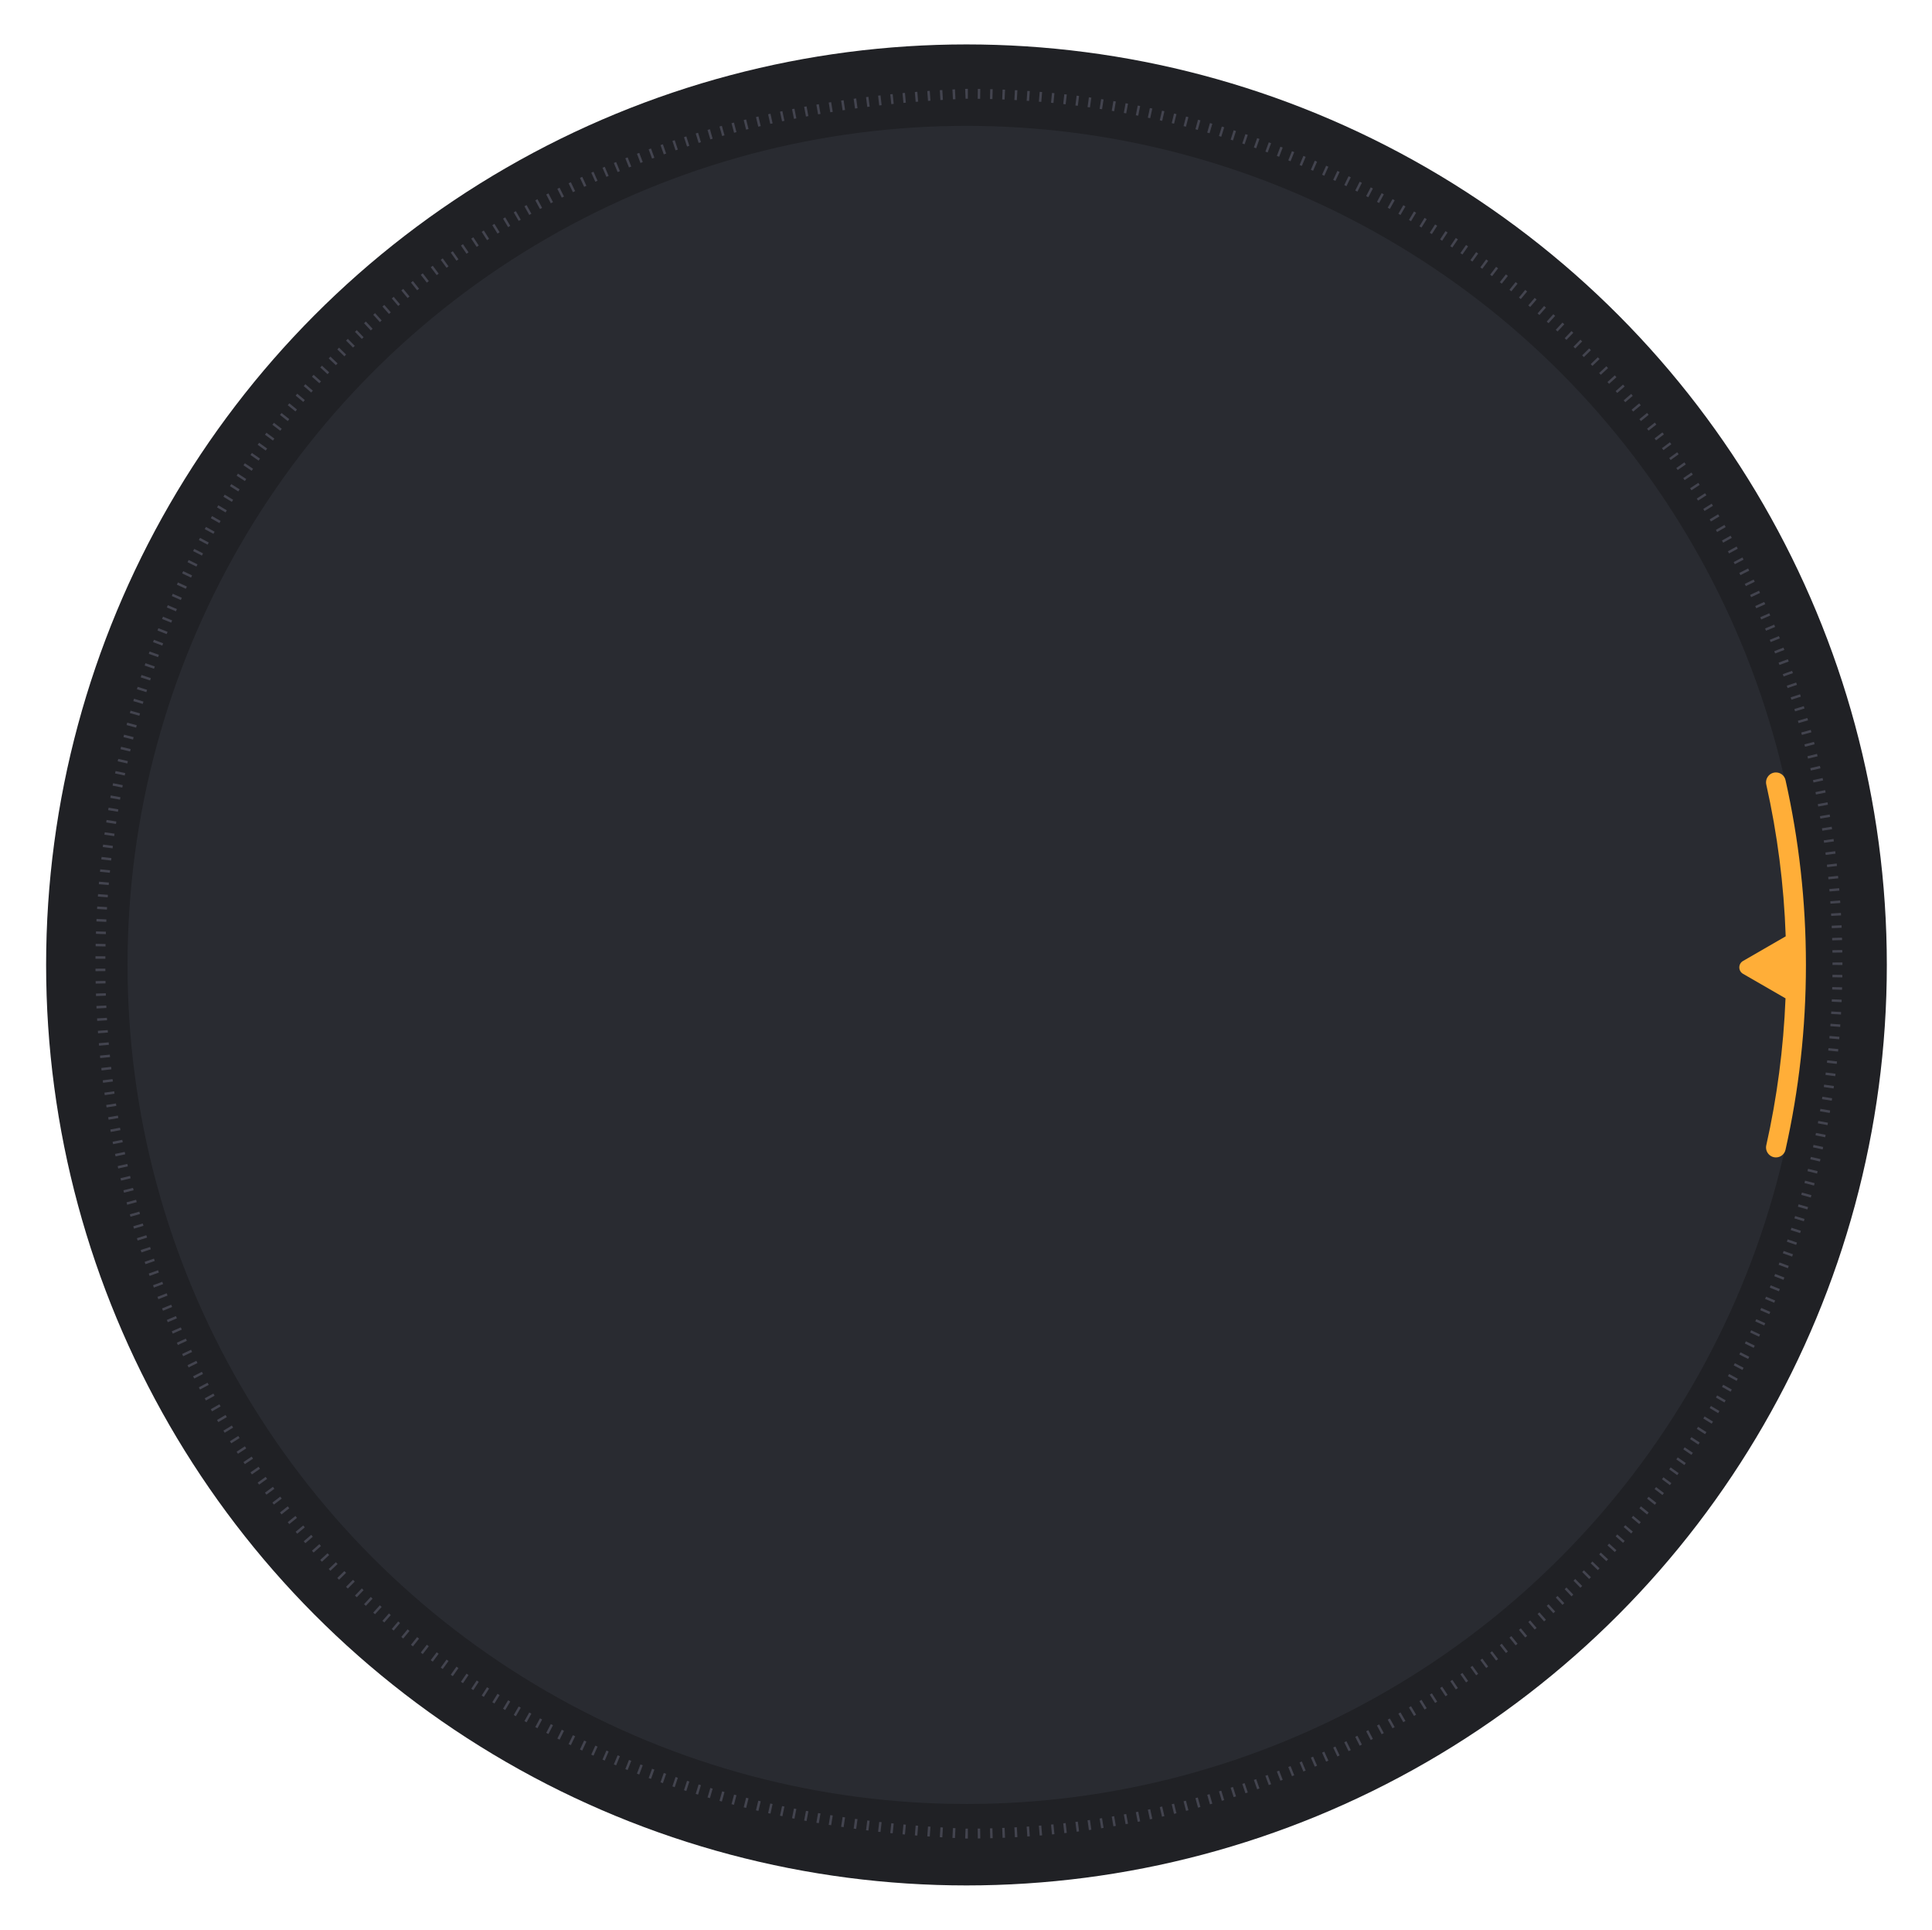
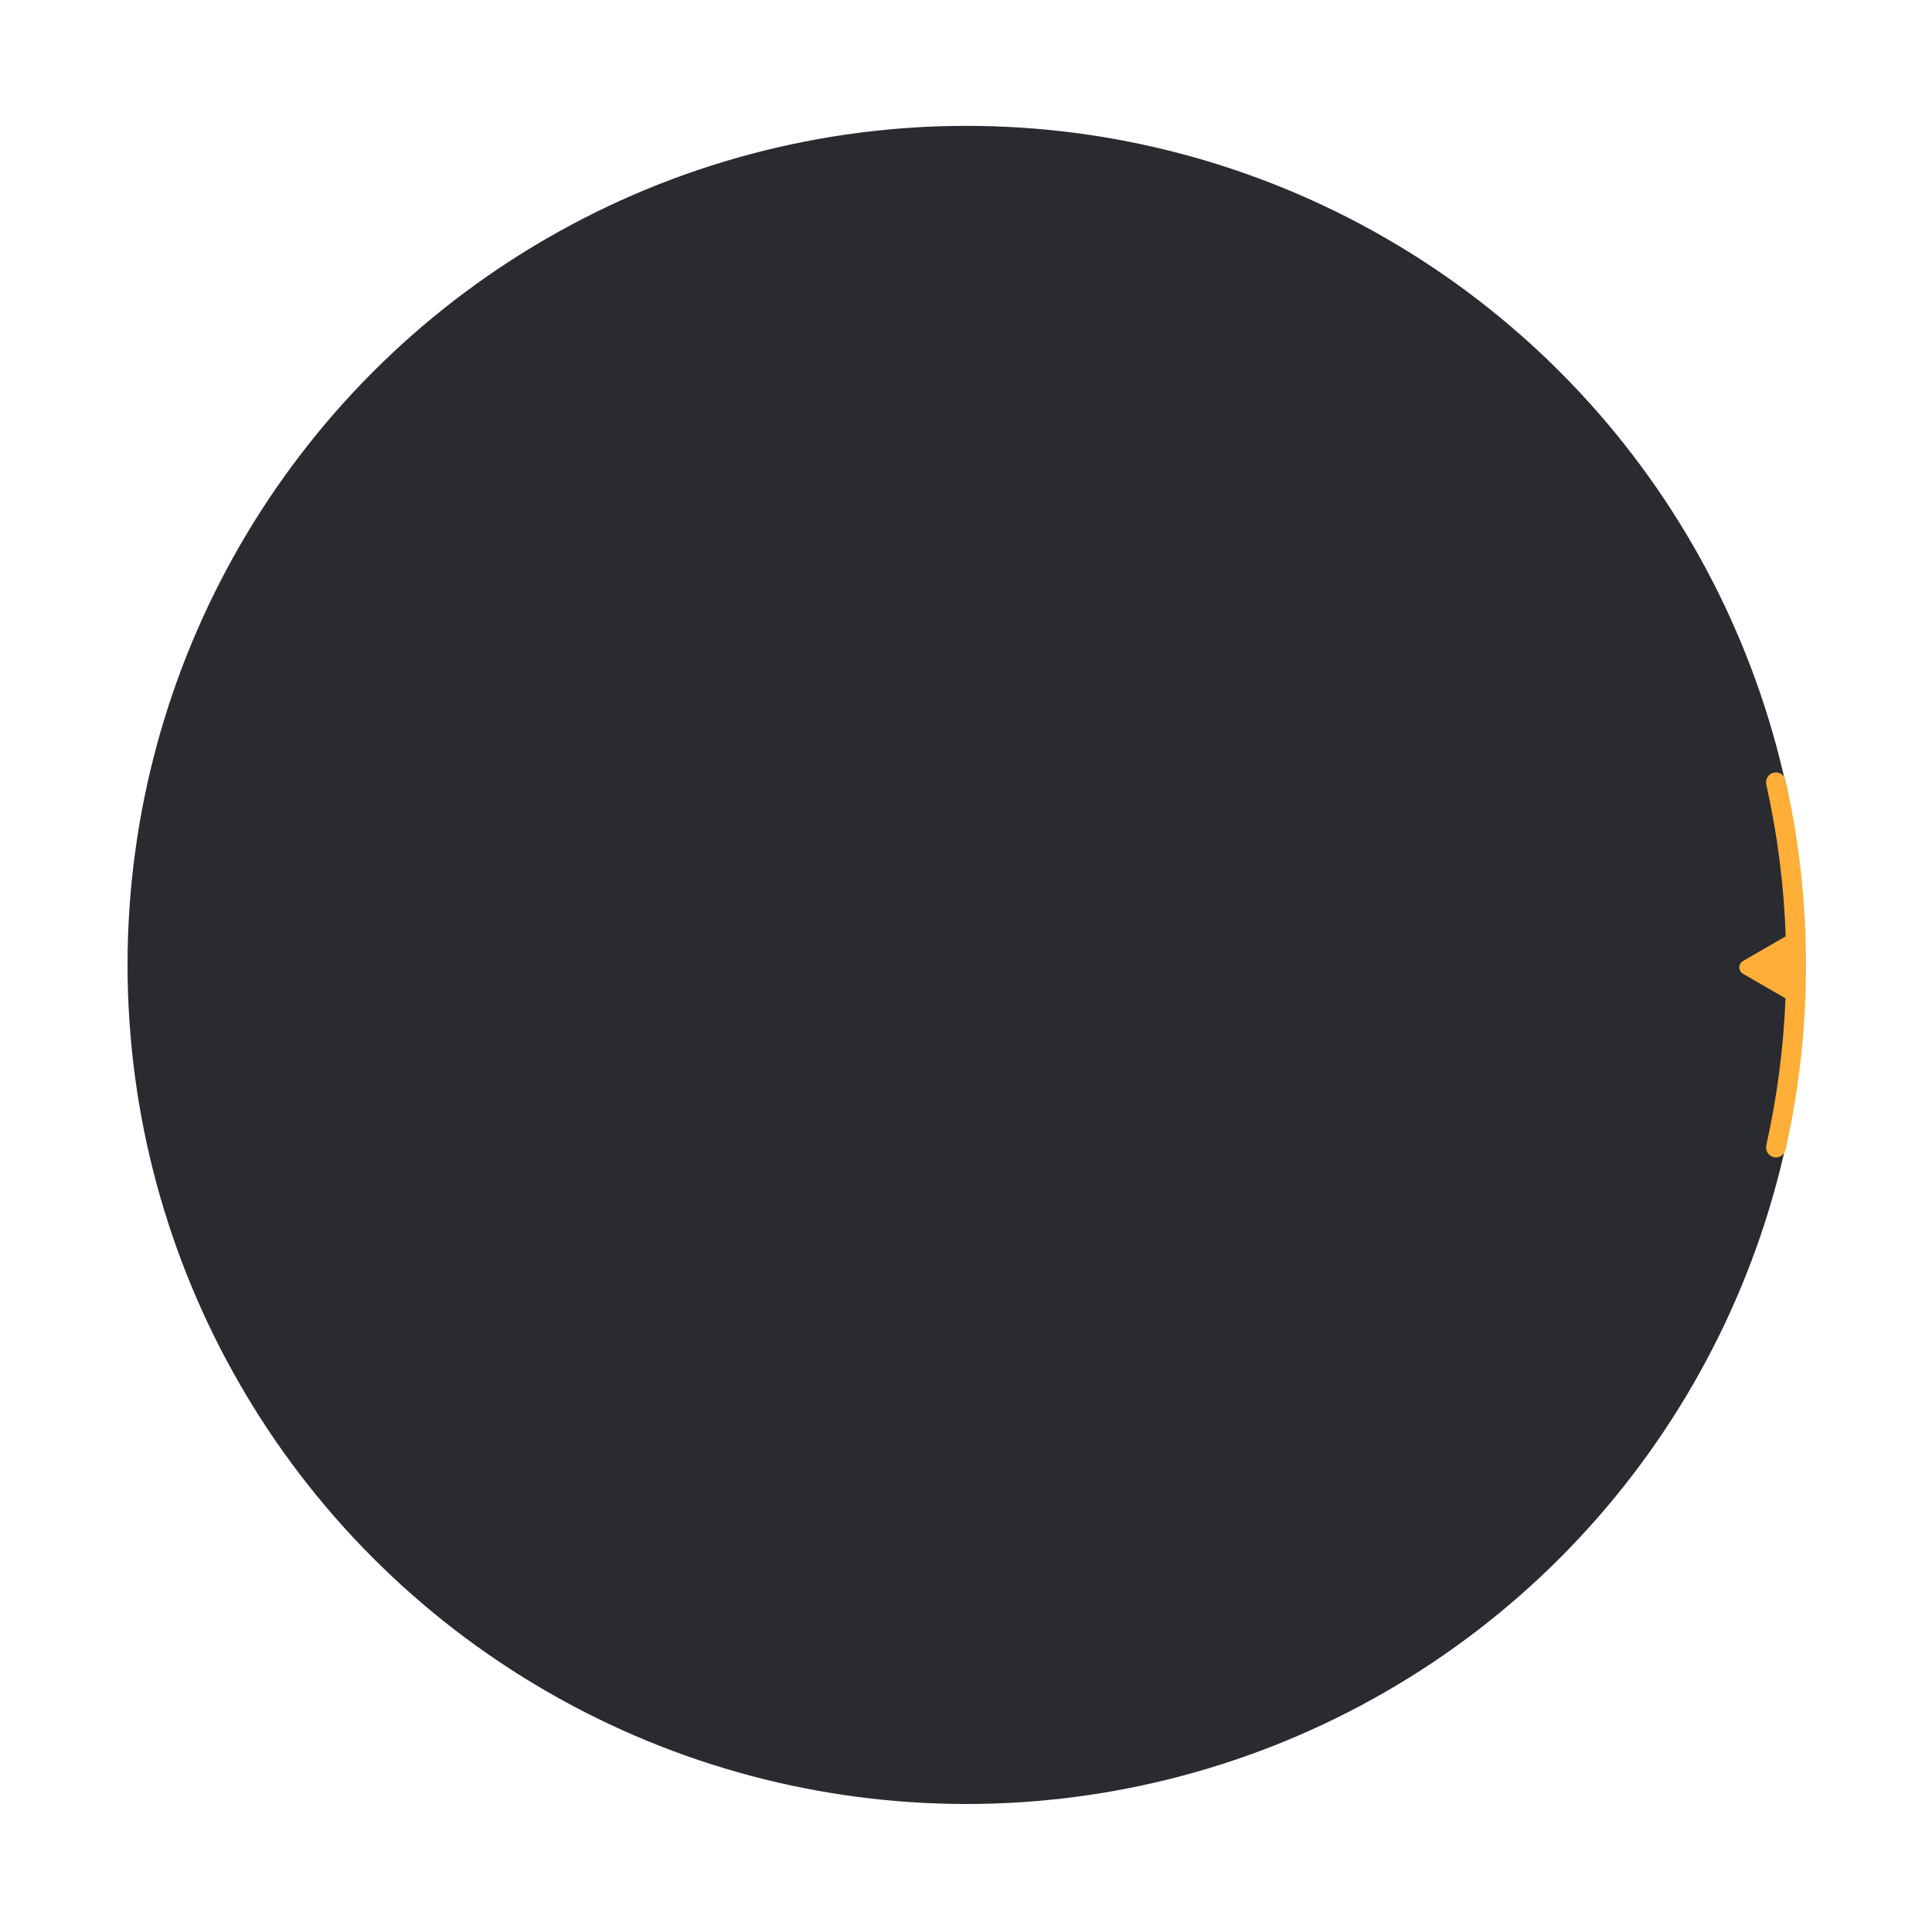
<svg xmlns="http://www.w3.org/2000/svg" width="783" height="782" viewBox="0 0 783 782" fill="none">
-   <circle cx="391.692" cy="391" r="373" fill="#202125" />
  <circle cx="391.692" cy="391" r="340" fill="#292b31" />
  <path d="M715.839 464.068C715.274 466.586 717.175 469 719.755 469C721.607 469 723.218 467.726 723.625 465.919C729.045 441.815 731.906 416.741 731.906 391C731.906 365.259 729.045 340.185 723.625 316.081C723.218 314.274 721.607 313 719.755 313C717.175 313 715.274 315.414 715.839 317.932C720.304 337.81 722.986 358.362 723.708 379.413L706.406 389.402C704.406 390.557 704.406 393.443 706.406 394.598L723.635 404.545C722.817 424.912 720.166 444.807 715.839 464.068Z" fill="#ffae38" />
-   <path fill-rule="evenodd" clip-rule="evenodd" d="M391.713 36H391.752C391.92 36 392.088 36 392.256 36L392.251 40C392.098 40 391.945 40 391.792 40L391.319 40.019L391.157 36.022L391.713 36ZM397.234 40.042C396.903 40.037 396.572 40.032 396.24 40.028L396.29 36.028C396.625 36.033 396.96 36.037 397.295 36.042L397.234 40.042ZM402.2 40.152C401.87 40.143 401.54 40.134 401.21 40.125L401.316 36.126C401.649 36.135 401.983 36.144 402.317 36.154L402.2 40.152ZM387.224 40.202C386.885 40.219 386.546 40.236 386.207 40.253L386.003 36.258C386.344 36.241 386.686 36.224 387.028 36.207L387.224 40.202ZM407.149 40.331C406.82 40.317 406.491 40.303 406.162 40.29L406.324 36.293C406.656 36.307 406.989 36.321 407.321 36.335L407.149 40.331ZM382.143 40.478C381.806 40.498 381.469 40.519 381.133 40.539L380.887 36.547C381.226 36.526 381.565 36.505 381.905 36.485L382.143 40.478ZM412.104 40.58C411.773 40.561 411.442 40.542 411.111 40.524L411.328 36.53C411.663 36.548 411.998 36.567 412.332 36.586L412.104 40.58ZM377.099 40.806C376.765 40.829 376.431 40.853 376.097 40.877L375.808 36.888C376.145 36.863 376.482 36.839 376.819 36.816L377.099 40.806ZM417.07 40.898C416.74 40.875 416.41 40.852 416.08 40.829L416.353 36.839C416.687 36.861 417.02 36.885 417.354 36.908L417.07 40.898ZM372.094 41.184C371.762 41.211 371.43 41.238 371.099 41.266L370.768 37.28C371.102 37.252 371.436 37.224 371.771 37.197L372.094 41.184ZM422.016 41.285C421.688 41.257 421.359 41.23 421.03 41.203L421.359 37.216C421.692 37.244 422.024 37.272 422.356 37.3L422.016 41.285ZM367.126 41.614C366.797 41.644 366.468 41.674 366.139 41.705L365.765 37.723C366.096 37.692 366.428 37.661 366.76 37.63L367.126 41.614ZM426.943 41.74C426.616 41.708 426.288 41.676 425.961 41.644L426.346 37.663C426.677 37.695 427.008 37.727 427.339 37.76L426.943 41.74ZM362.197 42.093C361.87 42.127 361.544 42.161 361.217 42.195L360.8 38.217C361.129 38.182 361.458 38.148 361.788 38.114L362.197 42.093ZM431.89 42.268C431.561 42.23 431.232 42.193 430.903 42.157L431.344 38.181C431.677 38.218 432.01 38.256 432.342 38.293L431.89 42.268ZM357.305 42.623C356.981 42.66 356.657 42.697 356.333 42.735L355.872 38.762C356.199 38.724 356.526 38.686 356.853 38.649L357.305 42.623ZM436.823 42.864C436.496 42.822 436.168 42.781 435.84 42.74L436.337 38.771C436.669 38.812 437 38.854 437.331 38.897L436.823 42.864ZM352.451 43.203C352.13 43.243 351.808 43.283 351.487 43.324L350.982 39.356C351.307 39.315 351.631 39.274 351.955 39.233L352.451 43.203ZM441.735 43.529C441.409 43.482 441.083 43.436 440.756 43.391L441.309 39.429C441.639 39.475 441.969 39.522 442.299 39.568L441.735 43.529ZM347.531 43.846C347.195 43.892 346.858 43.938 346.522 43.984L345.972 40.023C346.311 39.975 346.651 39.929 346.991 39.882L347.531 43.846ZM446.637 44.262C446.31 44.211 445.982 44.16 445.654 44.109L446.263 40.156C446.595 40.207 446.926 40.258 447.257 40.31L446.637 44.262ZM342.489 44.563C342.155 44.613 341.821 44.663 341.488 44.713L340.892 40.758C341.228 40.707 341.565 40.657 341.902 40.607L342.489 44.563ZM451.546 45.068C451.22 45.012 450.894 44.957 450.568 44.902L451.233 40.957C451.563 41.013 451.892 41.069 452.222 41.126L451.546 45.068ZM337.489 45.335C337.158 45.388 336.827 45.442 336.496 45.496L335.853 41.548C336.187 41.493 336.521 41.439 336.856 41.386L337.489 45.335ZM456.432 45.941C456.107 45.881 455.783 45.821 455.458 45.762L456.179 41.827C456.507 41.887 456.835 41.948 457.163 42.009L456.432 45.941ZM332.532 46.161C332.203 46.217 331.875 46.274 331.547 46.332L330.857 42.392C331.188 42.334 331.52 42.276 331.851 42.219L332.532 46.161ZM461.294 46.882C460.971 46.817 460.648 46.753 460.325 46.689L461.102 42.765C461.428 42.83 461.755 42.895 462.081 42.96L461.294 46.882ZM327.616 47.039C327.291 47.099 326.965 47.16 326.64 47.221L325.904 43.289C326.232 43.227 326.56 43.166 326.889 43.106L327.616 47.039ZM466.159 47.895C465.836 47.825 465.512 47.756 465.188 47.687L466.02 43.775C466.348 43.844 466.675 43.914 467.002 43.985L466.159 47.895ZM322.743 47.97C322.42 48.034 322.098 48.098 321.775 48.162L320.992 44.24C321.317 44.175 321.643 44.11 321.969 44.046L322.743 47.97ZM471.008 48.977C470.686 48.903 470.364 48.829 470.042 48.756L470.93 44.855C471.256 44.93 471.581 45.004 471.907 45.079L471.008 48.977ZM317.912 48.953C317.592 49.02 317.272 49.088 316.953 49.156L316.122 45.243C316.445 45.174 316.768 45.106 317.091 45.038L317.912 48.953ZM475.832 50.126C475.512 50.047 475.191 49.969 474.871 49.891L475.814 46.004C476.138 46.082 476.462 46.161 476.786 46.241L475.832 50.126ZM313.124 49.988C312.806 50.059 312.489 50.13 312.173 50.201L311.295 46.298C311.615 46.226 311.935 46.155 312.255 46.083L313.124 49.988ZM308.3 51.092C307.97 51.17 307.64 51.248 307.31 51.327L306.384 47.435C306.716 47.356 307.049 47.277 307.383 47.199L308.3 51.092ZM480.637 51.342C480.317 51.258 479.996 51.175 479.675 51.093L480.674 47.219C480.998 47.303 481.322 47.387 481.646 47.471L480.637 51.342ZM303.362 52.288C303.035 52.37 302.709 52.451 302.382 52.534L301.406 48.655C301.735 48.572 302.065 48.489 302.396 48.407L303.362 52.288ZM485.439 52.631C485.121 52.543 484.802 52.455 484.483 52.368L485.536 48.51C485.859 48.598 486.182 48.686 486.504 48.775L485.439 52.631ZM298.471 53.539C298.148 53.625 297.824 53.71 297.501 53.796L296.474 49.93C296.801 49.843 297.128 49.757 297.455 49.671L298.471 53.539ZM490.214 53.986C489.898 53.893 489.581 53.801 489.263 53.71L490.372 49.867C490.692 49.959 491.013 50.052 491.334 50.145L490.214 53.986ZM293.627 54.846C293.306 54.934 292.986 55.023 292.666 55.113L291.59 51.261C291.913 51.17 292.237 51.08 292.561 50.99L293.627 54.846ZM494.961 55.406C494.646 55.309 494.331 55.213 494.016 55.117L495.179 51.29C495.498 51.387 495.816 51.484 496.135 51.582L494.961 55.406ZM288.829 56.206C288.512 56.299 288.194 56.391 287.877 56.484L286.751 52.646C287.071 52.552 287.392 52.459 287.713 52.365L288.829 56.206ZM499.7 56.897C499.385 56.796 499.071 56.695 498.755 56.594L499.973 52.784C500.291 52.885 500.61 52.988 500.928 53.09L499.7 56.897ZM284.078 57.621C283.764 57.717 283.449 57.813 283.135 57.91L281.959 54.086C282.276 53.989 282.594 53.892 282.912 53.795L284.078 57.621ZM504.416 58.456C504.104 58.35 503.791 58.245 503.477 58.14L504.749 54.347C505.066 54.453 505.382 54.56 505.699 54.667L504.416 58.456ZM279.374 59.089C279.062 59.188 278.751 59.288 278.44 59.388L277.214 55.581C277.528 55.479 277.842 55.379 278.157 55.278L279.374 59.089ZM509.103 60.079C508.792 59.969 508.481 59.859 508.17 59.75L509.495 55.976C509.81 56.086 510.124 56.197 510.439 56.309L509.103 60.079ZM274.715 60.609C274.407 60.712 274.099 60.815 273.791 60.919L272.515 57.128C272.826 57.023 273.137 56.919 273.449 56.815L274.715 60.609ZM513.765 61.769C513.455 61.654 513.145 61.539 512.834 61.425L514.213 57.67C514.527 57.786 514.841 57.901 515.155 58.018L513.765 61.769ZM269.973 62.227C269.655 62.339 269.337 62.45 269.019 62.562L267.691 58.789C268.012 58.676 268.334 58.563 268.656 58.451L269.973 62.227ZM518.413 63.528C518.105 63.409 517.796 63.29 517.488 63.172L518.92 59.437C519.232 59.557 519.544 59.677 519.856 59.797L518.413 63.528ZM265.212 63.926C264.897 64.04 264.582 64.156 264.267 64.271L262.887 60.517C263.205 60.4 263.524 60.283 263.842 60.167L265.212 63.926ZM523.029 65.351C522.723 65.228 522.417 65.105 522.11 64.982L523.596 61.268C523.906 61.392 524.215 61.517 524.525 61.641L523.029 65.351ZM260.501 65.68C260.189 65.798 259.878 65.917 259.566 66.036L258.135 62.301C258.449 62.181 258.764 62.06 259.079 61.941L260.501 65.68ZM527.081 67.014C526.954 66.961 526.827 66.909 526.701 66.856L528.238 63.163C528.546 63.291 528.854 63.42 529.161 63.549L527.613 67.237C527.436 67.163 527.258 67.088 527.081 67.014ZM255.84 67.489C255.532 67.611 255.224 67.733 254.916 67.856L253.432 64.141C253.744 64.017 254.055 63.893 254.367 63.77L255.84 67.489ZM532.18 69.193C531.877 69.061 531.574 68.929 531.27 68.797L532.861 65.127C533.167 65.26 533.474 65.393 533.78 65.527L532.18 69.193ZM251.23 69.352C250.925 69.478 250.621 69.604 250.316 69.731L248.781 66.037C249.089 65.909 249.397 65.781 249.705 65.654L251.23 69.352ZM536.716 71.212C536.416 71.076 536.115 70.94 535.813 70.804L537.456 67.157C537.76 67.294 538.065 67.432 538.369 67.57L536.716 71.212ZM246.671 71.27C246.37 71.399 246.068 71.529 245.767 71.659L244.18 67.987C244.485 67.855 244.79 67.724 245.095 67.593L246.671 71.27ZM541.219 73.294C540.92 73.153 540.621 73.013 540.323 72.873L542.017 69.25C542.319 69.391 542.621 69.533 542.923 69.675L541.219 73.294ZM242.162 73.24C241.864 73.373 241.566 73.507 241.269 73.64L239.631 69.991C239.932 69.856 240.233 69.721 240.535 69.587L242.162 73.24ZM545.692 75.439C545.395 75.294 545.098 75.15 544.8 75.005L546.546 71.406C546.847 71.552 547.147 71.698 547.448 71.845L545.692 75.439ZM237.656 75.286C237.35 75.428 237.045 75.57 236.74 75.712L235.05 72.086C235.359 71.942 235.668 71.799 235.977 71.656L237.656 75.286ZM550.14 77.651C549.846 77.502 549.551 77.353 549.255 77.205L551.051 73.63C551.35 73.781 551.648 73.931 551.947 74.082L550.14 77.651ZM233.088 77.44C232.786 77.585 232.484 77.731 232.183 77.877L230.44 74.276C230.745 74.129 231.05 73.981 231.356 73.835L233.088 77.44ZM554.552 79.923C554.26 79.77 553.967 79.617 553.674 79.465L555.521 75.917C555.817 76.071 556.113 76.225 556.409 76.38L554.552 79.923ZM228.574 79.649C228.276 79.798 227.977 79.947 227.68 80.097L225.885 76.522C226.186 76.371 226.488 76.22 226.79 76.069L228.574 79.649ZM558.927 82.256C558.638 82.098 558.348 81.942 558.057 81.785L559.954 78.264C560.125 78.356 560.296 78.448 560.466 78.54C560.589 78.606 560.712 78.673 560.834 78.739L558.927 82.256ZM224.115 81.913C223.82 82.066 223.525 82.218 223.231 82.371L221.384 78.823C221.681 78.669 221.979 78.514 222.278 78.36L224.115 81.913ZM563.278 84.655C562.99 84.493 562.701 84.332 562.413 84.171L564.359 80.677C564.651 80.839 564.943 81.002 565.234 81.166L563.278 84.655ZM219.709 84.231C219.418 84.387 219.127 84.543 218.836 84.7L216.938 81.18C217.232 81.021 217.526 80.863 217.821 80.705L219.709 84.231ZM215.358 86.603C215.071 86.762 214.783 86.922 214.496 87.082L212.546 83.59C212.836 83.428 213.127 83.266 213.418 83.105L215.358 86.603ZM567.591 87.113C567.305 86.948 567.019 86.783 566.733 86.618L568.729 83.151C568.906 83.253 569.083 83.356 569.26 83.458C569.372 83.523 569.484 83.587 569.596 83.652L567.591 87.113ZM211.061 89.027C210.777 89.19 210.494 89.353 210.21 89.517L208.209 86.053C208.496 85.888 208.783 85.722 209.07 85.558L211.061 89.027ZM571.865 89.631C571.582 89.461 571.299 89.292 571.015 89.124L573.06 85.686C573.347 85.856 573.633 86.027 573.92 86.199L571.865 89.631ZM206.295 91.815C206.173 91.888 206.051 91.96 205.928 92.034L203.876 88.6C204.168 88.426 204.459 88.252 204.752 88.079L206.794 91.518C206.627 91.617 206.461 91.716 206.295 91.815ZM576.106 92.21C575.825 92.036 575.544 91.863 575.262 91.69L577.355 88.281C577.64 88.456 577.925 88.632 578.209 88.807L576.106 92.21ZM202.481 94.123C202.196 94.298 201.911 94.473 201.627 94.649L199.523 91.247C199.811 91.069 200.099 90.892 200.387 90.714L202.481 94.123ZM580.312 94.85C580.034 94.672 579.755 94.495 579.476 94.319L581.617 90.94C581.899 91.118 582.181 91.298 582.463 91.477L580.312 94.85ZM198.226 96.781C197.945 96.96 197.664 97.139 197.384 97.318L195.228 93.948C195.512 93.767 195.796 93.586 196.081 93.405L198.226 96.781ZM584.478 97.547C584.202 97.366 583.926 97.185 583.649 97.004L585.838 93.656C586.117 93.839 586.397 94.022 586.675 94.206L584.478 97.547ZM194.028 99.493C193.751 99.675 193.474 99.858 193.197 100.04L190.992 96.704C191.271 96.519 191.552 96.334 191.833 96.149L194.028 99.493ZM588.603 100.303C588.33 100.117 588.056 99.932 587.782 99.748L590.018 96.431C590.295 96.617 590.572 96.805 590.848 96.992L588.603 100.303ZM189.888 102.257C189.615 102.442 189.342 102.628 189.069 102.815L186.813 99.512C187.089 99.323 187.365 99.135 187.642 98.947L189.888 102.257ZM592.694 103.119C592.423 102.93 592.152 102.741 591.881 102.552L594.163 99.267C594.272 99.343 594.38 99.418 594.489 99.493C594.654 99.609 594.82 99.724 594.985 99.84L592.694 103.119ZM185.806 105.073C185.536 105.262 185.267 105.451 184.998 105.641L182.692 102.372C182.964 102.18 183.237 101.988 183.51 101.797L185.806 105.073ZM596.743 105.991C596.475 105.798 596.206 105.605 595.938 105.413L598.266 102.161C598.538 102.355 598.809 102.55 599.08 102.745L596.743 105.991ZM181.781 107.939C181.515 108.132 181.249 108.324 180.984 108.518L178.629 105.284C178.898 105.089 179.166 104.894 179.436 104.699L181.781 107.939ZM600.748 108.918C600.483 108.722 600.218 108.526 599.952 108.33L602.326 105.11C602.595 105.308 602.863 105.507 603.131 105.706L600.748 108.918ZM177.784 110.878C177.516 111.078 177.248 111.279 176.981 111.48L174.577 108.283C174.848 108.079 175.119 107.876 175.39 107.673L177.784 110.878ZM604.715 111.904C604.452 111.703 604.19 111.503 603.926 111.303L606.345 108.118C606.612 108.32 606.877 108.522 607.143 108.725L604.715 111.904ZM173.783 113.915C173.519 114.119 173.256 114.323 172.992 114.527L170.539 111.367C170.806 111.16 171.073 110.954 171.34 110.748L173.783 113.915ZM608.256 114.644C608.124 114.541 607.992 114.437 607.859 114.334L610.323 111.182C610.586 111.388 610.849 111.594 611.111 111.801L608.639 114.945C608.511 114.845 608.384 114.744 608.256 114.644ZM169.333 117.41C169.243 117.482 169.153 117.554 169.063 117.626L166.562 114.504C166.825 114.294 167.088 114.084 167.351 113.874L169.843 117.003C169.673 117.138 169.503 117.274 169.333 117.41ZM612.519 118.04C612.262 117.832 612.005 117.625 611.748 117.418L614.256 114.302C614.516 114.511 614.776 114.721 615.035 114.931L612.519 118.04ZM165.962 120.142C165.706 120.352 165.45 120.563 165.195 120.774L162.646 117.691C162.905 117.478 163.164 117.264 163.423 117.051L165.962 120.142ZM616.354 121.189C616.101 120.978 615.846 120.767 615.592 120.556L618.143 117.475C618.401 117.689 618.658 117.902 618.914 118.116L616.354 121.189ZM162.142 123.33C161.89 123.544 161.638 123.758 161.387 123.972L158.791 120.929C159.045 120.712 159.3 120.495 159.556 120.279L162.142 123.33ZM619.626 123.948L619.393 123.75L621.988 120.705C622.138 120.834 622.289 120.962 622.439 121.091L622.75 121.356L620.147 124.394C619.973 124.245 619.799 124.096 619.626 123.948ZM158.382 126.567C158.134 126.784 157.886 127.001 157.638 127.219L154.996 124.215C155.16 124.072 155.324 123.928 155.488 123.784C155.575 123.708 155.662 123.632 155.749 123.556L158.382 126.567ZM623.893 127.65C623.645 127.432 623.397 127.214 623.149 126.996L625.786 123.988C626.037 124.208 626.288 124.429 626.538 124.65L623.893 127.65ZM154.682 129.852C154.438 130.072 154.194 130.293 153.95 130.513L151.263 127.551C151.509 127.327 151.756 127.104 152.003 126.881L154.682 129.852ZM627.592 130.958C627.347 130.736 627.103 130.515 626.857 130.294L629.536 127.323C629.679 127.452 629.821 127.58 629.963 127.709C630.069 127.804 630.174 127.9 630.279 127.995L627.592 130.958ZM151.005 133.218C150.761 133.446 150.517 133.673 150.273 133.901L147.54 130.98C147.787 130.75 148.034 130.519 148.281 130.289L151.005 133.218ZM630.832 133.934C630.728 133.837 630.624 133.741 630.52 133.644L633.241 130.712C633.485 130.939 633.73 131.167 633.974 131.395L631.245 134.319C631.108 134.191 630.97 134.062 630.832 133.934ZM147.364 136.658C147.123 136.888 146.884 137.119 146.644 137.35L143.867 134.472C144.109 134.238 144.352 134.004 144.595 133.771L147.364 136.658ZM634.851 137.731C634.613 137.502 634.374 137.274 634.135 137.046L636.897 134.152C637.138 134.383 637.38 134.614 637.621 134.845L634.851 137.731ZM143.784 140.144C143.548 140.378 143.313 140.611 143.077 140.846L140.256 138.011C140.494 137.774 140.732 137.537 140.971 137.3L143.784 140.144ZM638.032 140.822C637.922 140.714 637.812 140.606 637.702 140.498L640.504 137.643C640.742 137.877 640.98 138.111 641.218 138.346L638.408 141.193C638.283 141.069 638.157 140.946 638.032 140.822ZM140.267 143.677C140.035 143.914 139.804 144.151 139.573 144.388L136.708 141.597C136.942 141.356 137.176 141.117 137.411 140.877L140.267 143.677ZM641.916 144.704C641.684 144.469 641.452 144.234 641.22 144L644.061 141.185C644.296 141.422 644.531 141.659 644.766 141.897L641.916 144.704ZM136.813 147.256C136.585 147.496 136.358 147.735 136.131 147.976L133.223 145.229C133.453 144.985 133.683 144.742 133.914 144.5L136.813 147.256ZM645.374 148.265C645.146 148.027 644.917 147.788 644.688 147.55L647.569 144.776C647.704 144.916 647.84 145.057 647.975 145.198C648.071 145.298 648.167 145.398 648.263 145.498L645.374 148.265ZM133.42 150.88C133.197 151.122 132.973 151.365 132.751 151.608L129.801 148.906C130.027 148.66 130.253 148.414 130.479 148.168L133.42 150.88ZM648.782 151.874C648.557 151.632 648.332 151.391 648.106 151.15L651.026 148.416C651.254 148.66 651.482 148.904 651.71 149.148L648.782 151.874ZM130.09 154.547C129.868 154.795 129.647 155.044 129.426 155.292L126.436 152.635C126.66 152.383 126.884 152.132 127.108 151.881L130.09 154.547ZM652.139 155.531C651.918 155.286 651.696 155.042 651.473 154.797L654.431 152.105C654.656 152.352 654.881 152.599 655.105 152.847L652.139 155.531ZM126.783 158.303C126.565 158.555 126.347 158.807 126.13 159.059L123.1 156.448C123.32 156.193 123.54 155.938 123.761 155.683L126.783 158.303ZM655.444 159.234C655.226 158.986 655.007 158.738 654.788 158.491L657.784 155.84C658.005 156.09 658.226 156.341 658.447 156.591L655.444 159.234ZM123.538 162.105C123.325 162.359 123.111 162.614 122.898 162.868L119.828 160.304C120.044 160.046 120.26 159.788 120.476 159.531L123.538 162.105ZM658.696 162.983C658.482 162.732 658.267 162.482 658.051 162.231L661.084 159.623C661.21 159.77 661.337 159.917 661.463 160.065C661.554 160.171 661.645 160.277 661.736 160.384L658.696 162.983ZM120.357 165.949C120.148 166.206 119.939 166.463 119.73 166.721L116.621 164.204C116.833 163.943 117.044 163.682 117.256 163.422L120.357 165.949ZM661.896 166.779C661.685 166.525 661.474 166.271 661.262 166.018L664.331 163.452C664.545 163.709 664.759 163.965 664.973 164.222L661.896 166.779ZM665.041 170.618C664.834 170.361 664.626 170.104 664.418 169.848L667.523 167.326C667.733 167.585 667.943 167.845 668.153 168.105L665.041 170.618ZM117.24 169.834C117.035 170.094 116.83 170.354 116.626 170.615L113.479 168.145C113.686 167.882 113.894 167.618 114.101 167.355L117.24 169.834ZM668.132 174.501C667.928 174.241 667.724 173.982 667.52 173.722L670.66 171.245C670.867 171.507 671.073 171.769 671.279 172.032L668.132 174.501ZM114.187 173.761C113.986 174.024 113.786 174.287 113.585 174.55L110.402 172.128C110.604 171.862 110.807 171.596 111.011 171.33L114.187 173.761ZM671.169 178.428C670.969 178.166 670.768 177.903 670.567 177.641L673.742 175.208C673.867 175.371 673.993 175.535 674.118 175.699C674.195 175.8 674.273 175.902 674.351 176.004L671.169 178.428ZM111.198 177.728C111.001 177.993 110.805 178.259 110.609 178.525L107.389 176.151C107.587 175.882 107.786 175.613 107.985 175.345L111.198 177.728ZM673.758 181.87L673.56 181.603L676.768 179.214C676.968 179.482 677.167 179.75 677.365 180.019L674.15 182.398C674.019 182.222 673.889 182.046 673.758 181.87ZM108.262 181.749C108.068 182.019 107.874 182.289 107.681 182.56L104.426 180.235C104.621 179.961 104.817 179.688 105.014 179.414L108.262 181.749ZM677.073 186.407C676.88 186.139 676.687 185.871 676.494 185.604L679.736 183.261C679.932 183.531 680.127 183.802 680.322 184.074L677.073 186.407ZM105.376 185.828C105.187 186.1 104.997 186.373 104.808 186.646L101.519 184.371C101.71 184.094 101.901 183.818 102.094 183.542L105.376 185.828ZM679.941 190.459C679.752 190.188 679.562 189.918 679.373 189.647L682.648 187.35C682.839 187.624 683.031 187.898 683.222 188.172L679.941 190.459ZM102.556 189.945C102.371 190.22 102.186 190.495 102.001 190.771L98.677 188.545C98.864 188.266 99.052 187.987 99.239 187.709L102.556 189.945ZM682.752 194.553C682.567 194.28 682.381 194.006 682.195 193.733L685.502 191.483C685.69 191.759 685.878 192.036 686.065 192.312L682.752 194.553ZM99.801 194.099C99.619 194.377 99.439 194.655 99.258 194.933L95.902 192.757C96.085 192.475 96.267 192.194 96.451 191.913L99.801 194.099ZM685.502 198.682C685.321 198.406 685.139 198.13 684.957 197.854L688.296 195.651C688.48 195.93 688.663 196.209 688.846 196.488L685.502 198.682ZM97.11 198.29C96.933 198.57 96.757 198.85 96.581 199.131L93.192 197.005C93.371 196.721 93.549 196.438 93.728 196.154L97.11 198.29ZM687.87 202.341C687.8 202.232 687.731 202.124 687.662 202.015L691.031 199.859C691.211 200.141 691.391 200.422 691.57 200.704L688.194 202.851C688.086 202.681 687.978 202.511 687.87 202.341ZM94.484 202.517C94.312 202.799 94.14 203.082 93.968 203.365L90.549 201.289C90.722 201.003 90.896 200.717 91.071 200.431L94.484 202.517ZM690.501 206.528L690.308 206.217L693.708 204.109C693.819 204.288 693.93 204.467 694.041 204.647C694.105 204.752 694.17 204.857 694.235 204.962L690.829 207.06C690.72 206.883 690.611 206.705 690.501 206.528ZM91.924 206.778C91.755 207.064 91.586 207.35 91.418 207.636L87.969 205.611C88.138 205.322 88.309 205.033 88.48 204.743L91.924 206.778ZM693.403 211.303C693.234 211.02 693.064 210.737 692.894 210.454L696.323 208.394C696.495 208.68 696.666 208.967 696.838 209.253L693.403 211.303ZM89.415 211.095C89.251 211.383 89.087 211.672 88.923 211.961L85.444 209.987C85.609 209.695 85.775 209.403 85.942 209.111L89.415 211.095ZM695.915 215.581C695.75 215.295 695.584 215.01 695.418 214.724L698.876 212.713C699.044 213.002 699.211 213.291 699.379 213.58L695.915 215.581ZM86.972 215.446C86.812 215.736 86.652 216.027 86.493 216.318L82.985 214.396C83.146 214.101 83.308 213.807 83.47 213.513L86.972 215.446ZM698.368 219.898C698.207 219.609 698.045 219.321 697.883 219.033L701.369 217.072C701.533 217.363 701.697 217.654 701.86 217.946L698.368 219.898ZM84.595 219.829C84.439 220.122 84.283 220.415 84.128 220.708L80.593 218.837C80.75 218.54 80.907 218.244 81.065 217.948L84.595 219.829ZM700.761 224.25C700.604 223.96 700.447 223.67 700.289 223.38L703.802 221.468C703.962 221.761 704.121 222.054 704.28 222.348L700.761 224.25ZM82.283 224.244C82.131 224.539 81.98 224.834 81.829 225.129L78.267 223.31C78.42 223.011 78.573 222.713 78.726 222.415L82.283 224.244ZM703.088 228.629C702.935 228.337 702.781 228.044 702.628 227.752L706.168 225.89C706.284 226.11 706.399 226.329 706.514 226.549L706.633 226.777L703.088 228.629ZM80.037 228.69C79.889 228.987 79.743 229.284 79.596 229.581L76.008 227.814C76.156 227.513 76.305 227.212 76.454 226.912L80.037 228.69ZM705.354 233.045C705.205 232.75 705.056 232.455 704.906 232.16L708.473 230.349C708.624 230.647 708.775 230.945 708.925 231.244L705.354 233.045ZM77.856 233.166C77.713 233.465 77.57 233.764 77.428 234.063L73.815 232.347C73.959 232.045 74.103 231.742 74.247 231.44L77.856 233.166ZM707.559 237.496C707.415 237.199 707.27 236.902 707.124 236.605L710.716 234.845C710.783 234.981 710.849 235.117 710.916 235.254C710.996 235.418 711.076 235.582 711.156 235.746L707.559 237.496ZM75.737 237.677C75.599 237.979 75.46 238.28 75.322 238.582L71.684 236.919C71.824 236.613 71.964 236.308 72.105 236.003L75.737 237.677ZM709.698 241.971C709.558 241.673 709.417 241.374 709.276 241.076L712.893 239.367C712.98 239.553 713.068 239.738 713.155 239.924L713.319 240.273L709.698 241.971ZM73.682 242.223C73.548 242.526 73.414 242.83 73.28 243.134L69.619 241.522C69.754 241.215 69.89 240.908 70.026 240.601L73.682 242.223ZM711.567 246.023C711.499 245.874 711.432 245.725 711.364 245.576L715.004 243.918C715.142 244.222 715.28 244.526 715.418 244.831L711.773 246.478C711.704 246.326 711.636 246.175 711.567 246.023ZM71.693 246.796C71.563 247.101 71.433 247.406 71.304 247.712L67.62 246.153C67.751 245.844 67.882 245.535 68.014 245.227L71.693 246.796ZM713.786 251.018C713.654 250.715 713.521 250.412 713.389 250.109L717.052 248.504C717.187 248.81 717.32 249.116 717.454 249.423L713.786 251.018ZM69.77 251.396C69.644 251.702 69.519 252.01 69.394 252.317L65.688 250.81C65.814 250.5 65.941 250.189 66.068 249.879L69.77 251.396ZM715.733 255.585C715.606 255.281 715.478 254.977 715.35 254.674L719.037 253.121C719.166 253.428 719.295 253.735 719.424 254.043L715.733 255.585ZM67.912 256.021C67.791 256.329 67.67 256.638 67.549 256.947L63.823 255.493C63.945 255.181 64.067 254.869 64.19 254.556L67.912 256.021ZM717.441 259.747C717.375 259.583 717.308 259.419 717.242 259.255L720.95 257.755C721.075 258.064 721.2 258.374 721.324 258.683L717.612 260.173C717.555 260.031 717.498 259.889 717.441 259.747ZM66.121 260.671C66.004 260.981 65.887 261.291 65.771 261.602L62.025 260.2C62.142 259.886 62.26 259.573 62.378 259.259L66.121 260.671ZM719.428 264.793C719.309 264.485 719.19 264.177 719.071 263.868L722.8 262.421C722.921 262.733 723.041 263.045 723.161 263.357L719.428 264.793ZM64.395 265.345C64.282 265.657 64.17 265.969 64.058 266.282L60.292 264.933C60.405 264.617 60.519 264.302 60.633 263.986L64.395 265.345ZM721.18 269.445C721.066 269.134 720.951 268.824 720.836 268.514L724.585 267.12C724.701 267.434 724.818 267.748 724.933 268.062L721.18 269.445ZM62.733 270.048C62.625 270.361 62.517 270.675 62.41 270.989L58.625 269.693C58.734 269.376 58.843 269.059 58.953 268.741L62.733 270.048ZM722.861 274.107C722.751 273.796 722.641 273.486 722.531 273.175L726.299 271.835C726.411 272.149 726.522 272.463 726.633 272.778L722.861 274.107ZM61.138 274.772C61.034 275.087 60.931 275.403 60.828 275.718L57.025 274.475C57.13 274.156 57.234 273.838 57.339 273.519L61.138 274.772ZM724.307 278.295C724.257 278.15 724.208 278.004 724.159 277.859L727.946 276.573C728.012 276.765 728.077 276.958 728.142 277.151L728.267 277.522L724.476 278.798C724.42 278.63 724.363 278.463 724.307 278.295ZM59.609 279.518C59.509 279.835 59.41 280.151 59.311 280.468L55.492 279.278C55.592 278.958 55.692 278.638 55.793 278.318L59.609 279.518ZM726.027 283.518C725.926 283.203 725.824 282.888 725.722 282.573L729.528 281.341C729.631 281.66 729.734 281.978 729.836 282.297L726.027 283.518ZM58.145 284.285C58.05 284.602 57.956 284.92 57.861 285.238L54.026 284.101C54.122 283.78 54.217 283.458 54.314 283.137L58.145 284.285ZM727.508 288.256C727.412 287.941 727.316 287.626 727.219 287.311L731.042 286.134C731.14 286.452 731.237 286.771 731.334 287.089L727.508 288.256ZM56.748 289.07C56.658 289.389 56.567 289.708 56.478 290.028L52.627 288.944C52.718 288.621 52.809 288.298 52.901 287.976L56.748 289.07ZM728.758 292.448L728.643 292.056L732.483 290.934C732.576 291.254 732.67 291.574 732.762 291.895L728.92 293.007C728.866 292.821 728.812 292.634 728.758 292.448ZM55.418 293.874C55.331 294.195 55.245 294.515 55.16 294.836L51.295 293.805C51.381 293.481 51.468 293.157 51.556 292.833L55.418 293.874ZM730.266 297.786C730.179 297.467 730.091 297.148 730.003 296.83L733.857 295.762C733.947 296.084 734.035 296.406 734.124 296.729L730.266 297.786ZM54.153 298.697C54.071 299.019 53.989 299.341 53.908 299.662L50.029 298.685C50.111 298.359 50.194 298.034 50.277 297.709L54.153 298.697ZM731.546 302.592C731.463 302.271 731.379 301.951 731.296 301.631L735.165 300.618C735.25 300.942 735.334 301.266 735.418 301.591L731.546 302.592ZM52.954 303.538C52.876 303.86 52.799 304.183 52.722 304.506L48.831 303.581C48.908 303.255 48.986 302.929 49.065 302.603L52.954 303.538ZM732.752 307.396C732.674 307.075 732.595 306.755 732.516 306.435L736.4 305.478C736.48 305.802 736.559 306.126 736.638 306.45L732.752 307.396ZM51.821 308.394C51.748 308.718 51.675 309.041 51.603 309.365L47.699 308.494C47.772 308.166 47.845 307.839 47.919 307.512L51.821 308.394ZM733.891 312.223C733.817 311.901 733.743 311.579 733.669 311.258L737.566 310.356C737.641 310.681 737.716 311.007 737.79 311.333L733.891 312.223ZM50.754 313.265C50.685 313.59 50.617 313.914 50.549 314.239L46.634 313.421C46.703 313.093 46.772 312.764 46.841 312.436L50.754 313.265ZM734.963 317.077C734.894 316.753 734.824 316.429 734.754 316.106L738.664 315.26C738.734 315.587 738.805 315.914 738.875 316.242L734.963 317.077ZM49.754 318.15C49.69 318.476 49.626 318.801 49.562 319.127L45.636 318.362C45.7 318.033 45.765 317.704 45.83 317.375L49.754 318.15ZM735.964 321.939C735.9 321.616 735.836 321.293 735.771 320.971L739.692 320.18C739.725 320.346 739.758 320.512 739.792 320.678C739.824 320.838 739.856 320.999 739.888 321.16L735.964 321.939ZM48.82 323.049C48.76 323.375 48.7 323.701 48.641 324.028L44.705 323.316C44.765 322.986 44.825 322.656 44.886 322.326L48.82 323.049ZM736.895 326.805C736.835 326.481 736.775 326.156 736.714 325.832L740.646 325.098C740.679 325.27 740.711 325.442 740.743 325.615C740.771 325.77 740.8 325.926 740.829 326.082L736.895 326.805ZM47.952 327.959C47.896 328.286 47.841 328.614 47.787 328.941L43.841 328.282C43.897 327.951 43.952 327.62 44.008 327.29L47.952 327.959ZM737.758 331.695C737.702 331.369 737.647 331.043 737.591 330.717L741.533 330.038C741.59 330.368 741.646 330.698 741.702 331.027L737.758 331.695ZM47.15 332.881C47.099 333.209 47.048 333.537 46.998 333.865L43.044 333.259C43.095 332.928 43.146 332.596 43.198 332.265L47.15 332.881ZM738.553 336.607C738.502 336.28 738.451 335.952 738.399 335.625L742.351 335.003C742.403 335.334 742.455 335.665 742.506 335.996L738.553 336.607ZM46.415 337.813C46.368 338.142 46.322 338.47 46.276 338.799L42.314 338.246C42.361 337.914 42.407 337.582 42.455 337.25L46.415 337.813ZM739.274 341.505C739.228 341.179 739.182 340.853 739.136 340.527L743.095 339.961C743.143 340.291 743.189 340.621 743.235 340.951L739.274 341.505ZM45.746 342.755C45.703 343.084 45.661 343.413 45.62 343.743L41.651 343.243C41.693 342.91 41.736 342.578 41.778 342.245L45.746 342.755ZM739.838 345.716L739.802 345.438L743.77 344.928C743.812 345.259 743.854 345.591 743.896 345.922L739.927 346.421C739.898 346.186 739.868 345.951 739.838 345.716ZM45.143 347.706C45.105 348.035 45.067 348.365 45.03 348.695L41.055 348.248C41.093 347.915 41.131 347.582 41.169 347.249L45.143 347.706ZM740.512 351.358C740.475 351.029 740.438 350.7 740.401 350.371L744.375 349.917L744.389 350.039C744.422 350.331 744.455 350.623 744.487 350.915L740.512 351.358ZM44.606 352.664C44.573 352.994 44.539 353.324 44.507 353.654L40.526 353.261C40.559 352.927 40.593 352.594 40.627 352.26L44.606 352.664ZM741.026 356.3C740.995 355.972 740.963 355.645 740.93 355.318L744.91 354.921C744.943 355.251 744.976 355.582 745.008 355.914L741.026 356.3ZM44.136 357.629C44.106 357.96 44.078 358.29 44.05 358.621L40.064 358.281C40.093 357.946 40.122 357.612 40.151 357.278L44.136 357.629ZM741.47 361.23C741.442 360.902 741.415 360.573 741.387 360.245L745.372 359.903C745.4 360.235 745.429 360.568 745.456 360.9L741.47 361.23ZM43.731 362.6C43.707 362.93 43.682 363.261 43.659 363.592L39.669 363.305C39.693 362.971 39.718 362.636 39.742 362.302L43.731 362.6ZM741.844 366.18C741.822 365.85 741.799 365.52 741.775 365.191L745.765 364.905C745.789 365.239 745.812 365.573 745.835 365.906L741.844 366.18ZM43.393 367.575C43.373 367.906 43.353 368.238 43.334 368.569L39.341 368.335C39.36 368 39.38 367.665 39.401 367.331L43.393 367.575ZM742.134 370.854C742.121 370.621 742.108 370.388 742.095 370.156L746.088 369.927C746.107 370.262 746.126 370.596 746.144 370.931L742.15 371.149L742.134 370.854ZM43.122 372.555C43.106 372.886 43.09 373.218 43.075 373.549L39.08 373.368C39.095 373.033 39.11 372.698 39.126 372.363L43.122 372.555ZM742.385 376.098C742.372 375.769 742.358 375.44 742.344 375.111L746.34 374.938C746.355 375.271 746.369 375.603 746.382 375.936L742.385 376.098ZM42.916 377.538C42.905 377.869 42.894 378.201 42.883 378.533L38.885 378.405C38.896 378.07 38.907 377.735 38.919 377.4L42.916 377.538ZM742.536 380.492C742.532 380.348 742.528 380.204 742.524 380.06L746.522 379.943C746.532 380.276 746.541 380.61 746.55 380.944L742.551 381.05C742.546 380.864 742.541 380.678 742.536 380.492ZM42.777 382.523C42.77 382.855 42.763 383.187 42.757 383.518L38.758 383.444C38.764 383.109 38.771 382.773 38.778 382.438L42.777 382.523ZM742.648 386.019C742.644 385.688 742.64 385.357 742.634 385.026L746.634 384.965C746.637 385.148 746.639 385.331 746.642 385.514C746.644 385.666 746.646 385.817 746.648 385.969L742.648 386.019ZM42.704 387.51C42.701 387.842 42.699 388.173 42.697 388.505L38.697 388.484C38.699 388.149 38.701 387.813 38.704 387.478L42.704 387.51ZM744.678 391H742.676V390.508C742.676 390.341 742.676 390.175 742.676 390.009L744.676 390.006V390H744.678V390.006H744.69V390H746.692V390.508C746.692 390.676 746.692 390.844 746.692 391.011L744.692 391.009V391H744.69V391.009H744.678V391ZM42.697 392.497C42.699 392.829 42.701 393.161 42.704 393.493L38.704 393.524C38.701 393.189 38.699 392.854 38.697 392.518L42.697 392.497ZM742.65 395.989C742.655 395.658 742.66 395.327 742.664 394.995L746.663 395.046C746.659 395.381 746.655 395.715 746.649 396.05L742.65 395.989ZM42.757 397.484C42.763 397.816 42.769 398.148 42.776 398.479L38.777 398.564C38.77 398.229 38.764 397.894 38.757 397.558L42.757 397.484ZM742.539 400.955C742.549 400.625 742.558 400.295 742.567 399.965L746.565 400.071L746.554 400.49C746.548 400.684 746.543 400.878 746.537 401.072L742.539 400.955ZM42.882 402.47C42.893 402.801 42.904 403.133 42.915 403.465L38.918 403.603C38.906 403.267 38.895 402.932 38.884 402.597L42.882 402.47ZM742.359 405.903C742.374 405.575 742.387 405.246 742.401 404.917L746.397 405.079C746.384 405.412 746.37 405.744 746.356 406.076L742.359 405.903ZM43.074 407.453C43.089 407.785 43.105 408.116 43.12 408.448L39.125 408.639C39.109 408.304 39.093 407.969 39.078 407.634L43.074 407.453ZM742.11 410.859C742.129 410.528 742.148 410.197 742.166 409.866L746.16 410.083C746.141 410.418 746.123 410.753 746.104 411.088L742.11 410.859ZM43.332 412.434C43.352 412.765 43.371 413.096 43.392 413.427L39.399 413.672C39.379 413.337 39.359 413.002 39.339 412.667L43.332 412.434ZM741.834 415.208L741.86 414.835L745.85 415.108C745.827 415.442 745.804 415.776 745.78 416.109L741.79 415.824C741.805 415.619 741.82 415.414 741.834 415.208ZM43.657 417.41C43.681 417.741 43.705 418.072 43.729 418.403L39.74 418.7C39.715 418.366 39.691 418.031 39.667 417.697L43.657 417.41ZM741.459 420.09L741.485 419.785L745.471 420.115C745.444 420.447 745.416 420.779 745.387 421.112L741.402 420.77C741.421 420.544 741.44 420.317 741.459 420.09ZM44.047 422.382C44.075 422.712 44.104 423.043 44.133 423.374L40.149 423.724C40.119 423.39 40.09 423.056 40.062 422.722L44.047 422.382ZM740.945 425.697C740.978 425.37 741.01 425.042 741.042 424.715L745.023 425.101C744.991 425.432 744.958 425.763 744.925 426.094L740.945 425.697ZM44.504 427.348C44.537 427.678 44.57 428.009 44.603 428.339L40.624 428.742C40.59 428.409 40.556 428.075 40.524 427.741L44.504 427.348ZM740.416 430.644C740.453 430.315 740.49 429.986 740.527 429.657L744.503 430.099C744.481 430.295 744.459 430.491 744.437 430.687C744.421 430.824 744.406 430.961 744.39 431.098L740.416 430.644ZM45.027 432.308C45.064 432.638 45.102 432.967 45.14 433.297L41.166 433.754C41.128 433.421 41.09 433.087 41.052 432.754L45.027 432.308ZM739.817 435.576C739.859 435.249 739.901 434.921 739.942 434.594L743.911 435.092C743.869 435.424 743.827 435.755 743.785 436.086L739.817 435.576ZM45.617 437.26C45.658 437.589 45.7 437.918 45.742 438.247L41.775 438.757C41.732 438.425 41.69 438.092 41.648 437.759L45.617 437.26ZM739.151 440.488C739.197 440.162 739.243 439.835 739.289 439.509L743.25 440.064C743.227 440.228 743.204 440.392 743.181 440.557C743.158 440.722 743.134 440.888 743.11 441.054L739.151 440.488ZM46.272 442.204C46.318 442.532 46.364 442.861 46.411 443.189L42.451 443.752C42.404 443.42 42.357 443.088 42.311 442.756L46.272 442.204ZM738.414 445.39C738.466 445.062 738.517 444.735 738.568 444.407L742.521 445.018C742.469 445.35 742.418 445.681 742.366 446.012L738.414 445.39ZM46.994 447.138C47.044 447.466 47.095 447.794 47.146 448.122L43.194 448.738C43.142 448.406 43.091 448.075 43.04 447.744L46.994 447.138ZM737.606 450.298C737.662 449.972 737.717 449.646 737.772 449.32L741.716 449.987C741.661 450.317 741.604 450.647 741.548 450.976L737.606 450.298ZM47.782 452.062C47.837 452.389 47.892 452.716 47.948 453.044L44.004 453.713C43.948 453.382 43.892 453.052 43.837 452.721L47.782 452.062ZM736.729 455.183C736.79 454.858 736.85 454.534 736.909 454.209L740.843 454.933C740.783 455.261 740.722 455.589 740.661 455.917L736.729 455.183ZM48.637 456.975C48.696 457.301 48.755 457.628 48.815 457.954L44.881 458.677C44.82 458.347 44.76 458.017 44.701 457.687L48.637 456.975ZM735.785 460.044C735.85 459.721 735.915 459.398 735.979 459.076L739.902 459.855C739.837 460.181 739.772 460.508 739.706 460.834L735.785 460.044ZM49.557 461.876C49.621 462.202 49.685 462.527 49.749 462.853L45.825 463.628C45.76 463.299 45.695 462.97 45.631 462.641L49.557 461.876ZM734.768 464.909C734.838 464.585 734.908 464.262 734.977 463.938L738.889 464.773C738.819 465.101 738.749 465.428 738.678 465.755L734.768 464.909ZM50.544 466.764C50.612 467.089 50.68 467.413 50.749 467.738L46.836 468.567C46.766 468.239 46.697 467.91 46.629 467.582L50.544 466.764ZM733.683 469.757C733.757 469.435 733.831 469.113 733.905 468.791L737.804 469.682C737.73 470.008 737.655 470.333 737.58 470.659L733.683 469.757ZM51.597 471.638C51.669 471.962 51.742 472.286 51.815 472.609L47.914 473.491C47.84 473.164 47.766 472.837 47.693 472.509L51.597 471.638ZM732.53 474.579C732.609 474.259 732.688 473.939 732.766 473.619L736.652 474.565C736.606 474.756 736.559 474.948 736.512 475.139C736.479 475.271 736.447 475.404 736.414 475.537L732.53 474.579ZM52.717 476.497C52.793 476.82 52.87 477.143 52.948 477.465L49.059 478.4C48.98 478.074 48.902 477.748 48.825 477.422L52.717 476.497ZM731.309 479.384C731.393 479.064 731.477 478.743 731.56 478.422L735.432 479.424C735.348 479.748 735.264 480.073 735.179 480.397L731.309 479.384ZM53.902 481.341C53.983 481.663 54.065 481.984 54.147 482.306L50.271 483.294C50.188 482.969 50.105 482.644 50.023 482.319L53.902 481.341ZM730.016 484.185C730.105 483.866 730.192 483.547 730.28 483.229L734.137 484.286C734.049 484.608 733.96 484.93 733.871 485.253L730.016 484.185ZM55.154 486.168C55.239 486.488 55.325 486.809 55.411 487.129L51.549 488.17C51.462 487.846 51.375 487.523 51.289 487.199L55.154 486.168ZM728.657 488.958C728.75 488.641 728.842 488.324 728.934 488.007L732.776 489.119C732.683 489.44 732.59 489.761 732.496 490.081L728.657 488.958ZM56.471 490.976C56.561 491.295 56.651 491.614 56.742 491.933L52.895 493.028C52.803 492.705 52.712 492.382 52.621 492.059L56.471 490.976ZM727.232 493.703C727.329 493.389 727.426 493.074 727.522 492.758L731.348 493.925C731.251 494.244 731.153 494.562 731.055 494.881L727.232 493.703ZM57.855 495.765C57.949 496.083 58.044 496.401 58.139 496.719L54.307 497.866C54.211 497.545 54.115 497.224 54.02 496.902L57.855 495.765ZM725.736 498.441C725.837 498.126 725.939 497.811 726.04 497.496L729.849 498.718C729.747 499.036 729.644 499.355 729.541 499.673L725.736 498.441ZM59.305 500.536C59.403 500.852 59.502 501.169 59.602 501.485L55.786 502.686C55.686 502.366 55.585 502.046 55.486 501.725L59.305 500.536ZM724.172 503.155C724.278 502.842 724.384 502.53 724.489 502.216L728.28 503.492C728.174 503.809 728.067 504.125 727.959 504.441L724.172 503.155ZM61.01 505.863C61.05 505.986 61.091 506.109 61.131 506.232L57.333 507.485C57.227 507.166 57.123 506.847 57.019 506.528L60.821 505.286C60.883 505.478 60.947 505.671 61.01 505.863ZM722.543 507.839C722.654 507.529 722.764 507.218 722.874 506.907L726.646 508.236C726.535 508.551 726.424 508.865 726.312 509.18L722.543 507.839ZM62.403 510.015C62.51 510.329 62.618 510.643 62.726 510.956L58.946 512.262C58.836 511.945 58.727 511.628 58.618 511.31L62.403 510.015ZM720.848 512.5C720.963 512.19 721.078 511.88 721.193 511.569L724.946 512.953C724.872 513.152 724.799 513.352 724.725 513.551L724.597 513.894L720.848 512.5ZM64.051 514.722C64.163 515.035 64.275 515.347 64.388 515.659L60.626 517.018C60.512 516.702 60.398 516.387 60.285 516.071L64.051 514.722ZM719.083 517.146C719.203 516.838 719.322 516.529 719.441 516.221L723.174 517.658C723.054 517.97 722.933 518.281 722.812 518.593L719.083 517.146ZM65.764 519.402C65.88 519.713 65.996 520.023 66.113 520.333L62.371 521.745C62.252 521.431 62.135 521.117 62.017 520.803L65.764 519.402ZM717.254 521.759C717.378 521.453 717.502 521.147 717.624 520.841L721.337 522.331C721.212 522.641 721.087 522.95 720.962 523.26L717.254 521.759ZM67.542 524.057C67.662 524.366 67.783 524.675 67.905 524.983L64.182 526.448C64.06 526.135 63.937 525.823 63.816 525.511L67.542 524.057ZM715.599 525.776L715.745 525.428L719.436 526.971C719.307 527.279 719.178 527.586 719.048 527.893L715.362 526.34C715.442 526.152 715.52 525.965 715.599 525.776ZM69.386 528.687C69.511 528.995 69.636 529.302 69.762 529.609L66.061 531.125C65.934 530.815 65.807 530.504 65.681 530.194L69.386 528.687ZM713.401 530.905C713.533 530.602 713.666 530.299 713.797 529.996L717.465 531.591C717.332 531.898 717.198 532.204 717.064 532.51L713.401 530.905ZM71.296 533.292C71.425 533.598 71.555 533.903 71.685 534.208L68.006 535.778C67.874 535.469 67.743 535.16 67.612 534.851L71.296 533.292ZM711.375 535.438C711.512 535.138 711.648 534.837 711.784 534.536L715.429 536.183C715.349 536.361 715.269 536.538 715.189 536.715L715.015 537.096L711.375 535.438ZM73.272 537.871C73.406 538.174 73.54 538.478 73.675 538.781L70.018 540.403C69.882 540.096 69.746 539.789 69.611 539.482L73.272 537.871ZM709.288 539.938C709.429 539.639 709.569 539.341 709.709 539.042L713.33 540.741C713.189 541.043 713.046 541.345 712.904 541.647L709.288 539.938ZM75.314 542.422C75.453 542.724 75.591 543.026 75.73 543.327L72.097 545.001C71.957 544.696 71.816 544.391 71.677 544.086L75.314 542.422ZM707.135 544.409C707.281 544.112 707.426 543.815 707.571 543.517L711.167 545.268C711.021 545.568 710.874 545.869 710.727 546.169L707.135 544.409ZM77.421 546.941C77.563 547.241 77.705 547.539 77.848 547.838L74.24 549.564C74.095 549.262 73.951 548.96 73.807 548.657L77.421 546.941ZM704.917 548.853C705.067 548.558 705.216 548.264 705.365 547.969L708.936 549.77C708.786 550.069 708.635 550.367 708.484 550.665L704.917 548.853ZM79.588 551.423C79.735 551.72 79.882 552.017 80.029 552.314L76.446 554.092C76.361 553.921 76.276 553.75 76.192 553.579C76.128 553.449 76.064 553.32 76 553.191L79.588 551.423ZM702.638 553.261C702.792 552.969 702.945 552.677 703.098 552.384L706.644 554.236L706.469 554.569C706.373 554.754 706.276 554.939 706.179 555.123L702.638 553.261ZM81.822 555.875C81.972 556.17 82.124 556.465 82.275 556.76L78.718 558.59C78.565 558.292 78.412 557.993 78.259 557.694L81.822 555.875ZM700.299 557.633C700.457 557.344 700.614 557.054 700.771 556.763L704.29 558.666C704.131 558.959 703.972 559.252 703.813 559.545L700.299 557.633ZM84.121 560.296C84.276 560.589 84.431 560.882 84.587 561.175L81.057 563.056C80.9 562.76 80.742 562.464 80.585 562.167L84.121 560.296ZM697.894 561.98C698.056 561.692 698.217 561.404 698.378 561.115L701.87 563.067C701.751 563.281 701.631 563.494 701.511 563.707L701.379 563.942L697.894 561.98ZM86.485 564.686C86.644 564.977 86.804 565.268 86.965 565.559L83.463 567.491C83.3 567.197 83.139 566.903 82.977 566.609L86.485 564.686ZM695.428 566.289C695.594 566.003 695.76 565.718 695.925 565.432L699.388 567.433C699.221 567.722 699.054 568.011 698.886 568.3L695.428 566.289ZM88.915 569.044C89.079 569.333 89.243 569.621 89.408 569.91L85.935 571.894C85.768 571.602 85.602 571.31 85.436 571.018L88.915 569.044ZM693.106 570.222C693.208 570.052 693.31 569.881 693.412 569.71L696.847 571.76C696.676 572.047 696.505 572.333 696.333 572.619L692.904 570.559L693.106 570.222ZM91.411 573.368C91.579 573.654 91.747 573.94 91.916 574.226L88.472 576.261C88.302 575.972 88.131 575.683 87.961 575.393L91.411 573.368ZM690.318 574.796C690.492 574.515 690.665 574.234 690.839 573.953L694.244 576.051C694.069 576.336 693.893 576.62 693.717 576.904L690.318 574.796ZM93.96 577.64C94.132 577.922 94.304 578.205 94.477 578.487L91.064 580.573C90.889 580.287 90.715 580.001 90.541 579.715L93.96 577.64ZM687.801 578.793C687.936 578.583 688.07 578.372 688.204 578.162L691.579 580.309C691.4 580.59 691.22 580.872 691.04 581.153L687.671 578.997L687.801 578.793ZM96.874 582.351C96.95 582.472 97.026 582.593 97.103 582.714L93.721 584.85C93.542 584.567 93.363 584.283 93.185 583.999L96.573 581.873C96.673 582.033 96.773 582.192 96.874 582.351ZM684.966 583.158C685.148 582.883 685.33 582.607 685.511 582.331L688.855 584.525C688.672 584.804 688.489 585.083 688.305 585.362L684.966 583.158ZM99.251 586.071C99.431 586.35 99.612 586.627 99.793 586.905L96.444 589.091C96.26 588.81 96.077 588.529 95.895 588.247L99.251 586.071ZM682.204 587.279C682.39 587.006 682.575 586.733 682.761 586.459L686.074 588.7C685.97 588.854 685.865 589.008 685.761 589.162C685.677 589.285 685.594 589.408 685.511 589.53L682.204 587.279ZM101.994 590.233C102.179 590.509 102.364 590.784 102.549 591.06L99.232 593.295C99.045 593.017 98.857 592.738 98.67 592.459L101.994 590.233ZM679.381 591.365C679.571 591.095 679.76 590.824 679.949 590.553L683.23 592.841C683.039 593.115 682.848 593.388 682.656 593.662L679.381 591.365ZM104.801 594.358C104.99 594.631 105.18 594.904 105.37 595.177L102.087 597.462C101.895 597.186 101.703 596.91 101.512 596.633L104.801 594.358ZM676.867 594.902C676.939 594.803 677.01 594.704 677.081 594.605L680.33 596.939C680.135 597.21 679.94 597.481 679.744 597.751L676.502 595.408C676.624 595.24 676.746 595.071 676.867 594.902ZM107.674 598.444C107.867 598.715 108.061 598.985 108.255 599.255L105.007 601.59C104.811 601.317 104.615 601.043 104.419 600.769L107.674 598.444ZM673.567 599.409C673.765 599.144 673.961 598.879 674.158 598.614L677.373 600.994C677.174 601.262 676.975 601.53 676.776 601.798L673.567 599.409ZM110.602 602.479C110.798 602.745 110.994 603.01 111.191 603.276L107.979 605.659C107.866 605.507 107.753 605.354 107.64 605.202C107.554 605.085 107.468 604.969 107.382 604.853L110.602 602.479ZM670.575 603.371C670.776 603.108 670.976 602.846 671.177 602.583L674.358 605.008C674.156 605.274 673.953 605.539 673.749 605.804L670.575 603.371ZM113.579 606.454C113.779 606.717 113.98 606.98 114.181 607.243L111.005 609.674C110.801 609.408 110.598 609.142 110.395 608.876L113.579 606.454ZM667.527 607.289C667.732 607.03 667.936 606.77 668.14 606.511L671.287 608.98C671.08 609.243 670.874 609.505 670.667 609.767L667.527 607.289ZM116.62 610.389C116.824 610.649 117.029 610.909 117.234 611.169L114.095 613.649C113.887 613.386 113.68 613.122 113.473 612.859L116.62 610.389ZM664.686 610.841C664.807 610.692 664.928 610.543 665.049 610.394L668.16 612.907C667.951 613.167 667.74 613.426 667.53 613.685L664.425 611.163C664.512 611.056 664.599 610.949 664.686 610.841ZM661.269 614.993C661.481 614.74 661.692 614.486 661.903 614.232L664.979 616.789C664.766 617.046 664.552 617.303 664.338 617.559L661.269 614.993ZM120.057 614.693C120.155 614.814 120.253 614.934 120.351 615.055L117.251 617.582C117.038 617.321 116.827 617.061 116.616 616.8L119.724 614.283C119.835 614.42 119.946 614.556 120.057 614.693ZM658.058 618.78C658.273 618.529 658.488 618.279 658.703 618.028L661.743 620.628C661.526 620.881 661.308 621.135 661.09 621.388L658.058 618.78ZM122.893 618.135C123.105 618.39 123.319 618.645 123.533 618.899L120.471 621.473C120.254 621.215 120.038 620.957 119.823 620.699L122.893 618.135ZM654.795 622.52C655.013 622.273 655.232 622.025 655.45 621.777L658.453 624.42C658.232 624.67 658.011 624.921 657.79 625.171L654.795 622.52ZM126.125 621.945C126.342 622.197 126.56 622.449 126.778 622.7L123.755 625.32C123.662 625.213 123.569 625.105 123.476 624.998C123.349 624.851 123.222 624.703 123.095 624.556L126.125 621.945ZM651.48 626.213C651.702 625.969 651.924 625.725 652.145 625.48L655.111 628.164C654.887 628.412 654.662 628.659 654.437 628.906L651.48 626.213ZM129.421 625.711C129.642 625.96 129.863 626.208 130.084 626.456L127.103 629.122C126.879 628.871 126.655 628.62 126.431 628.368L129.421 625.711ZM648.112 629.86C648.338 629.619 648.563 629.378 648.788 629.136L651.716 631.862C651.488 632.107 651.26 632.351 651.032 632.595L648.112 629.86ZM132.745 629.395C132.968 629.638 133.191 629.881 133.415 630.123L130.474 632.835C130.248 632.589 130.022 632.343 129.796 632.097L132.745 629.395ZM644.694 633.46C644.923 633.222 645.152 632.984 645.38 632.745L648.269 635.512C648.038 635.753 647.806 635.994 647.575 636.235L644.694 633.46ZM136.126 633.027C136.353 633.267 136.58 633.507 136.808 633.747L133.909 636.503C133.678 636.26 133.448 636.017 133.218 635.774L136.126 633.027ZM641.685 636.546L641.921 636.306L644.771 639.113C644.537 639.351 644.302 639.588 644.067 639.826L641.225 637.01C641.378 636.856 641.532 636.701 641.685 636.546ZM140.175 637.235L140.263 637.325L137.407 640.126C137.172 639.886 136.937 639.646 136.703 639.406L139.568 636.615C139.77 636.822 139.972 637.029 140.175 637.235ZM638.175 640.052L638.413 639.817L641.223 642.664C640.985 642.898 640.747 643.133 640.509 643.367L637.707 640.512C637.863 640.359 638.019 640.205 638.175 640.052ZM143.294 640.376C143.456 640.537 143.618 640.698 143.78 640.858L140.967 643.702C140.728 643.466 140.49 643.229 140.252 642.992L143.073 640.157L143.294 640.376ZM634.14 643.964C634.379 643.736 634.618 643.507 634.856 643.279L637.626 646.165C637.47 646.314 637.314 646.463 637.158 646.612L636.902 646.858L634.14 643.964ZM146.64 643.652C146.88 643.883 147.12 644.114 147.36 644.344L144.591 647.231C144.348 646.998 144.105 646.765 143.863 646.531L146.64 643.652ZM630.525 647.365C630.767 647.14 631.009 646.915 631.25 646.69L633.979 649.615C633.823 649.761 633.666 649.907 633.509 650.052L633.245 650.298L630.525 647.365ZM150.27 647.101C150.513 647.329 150.757 647.556 151.002 647.784L148.278 650.713C148.031 650.483 147.784 650.253 147.537 650.022L150.27 647.101ZM626.862 650.715C627.107 650.494 627.352 650.273 627.597 650.051L630.284 653.014C630.037 653.238 629.789 653.462 629.541 653.686L626.862 650.715ZM153.947 650.488C154.19 650.709 154.434 650.929 154.678 651.149L152 654.12C151.753 653.897 151.506 653.674 151.259 653.451L153.947 650.488ZM623.153 654.013C623.402 653.795 623.65 653.577 623.897 653.359L626.543 656.359C626.292 656.58 626.041 656.801 625.79 657.021L623.153 654.013ZM157.635 653.782C157.882 654 158.13 654.217 158.378 654.434L155.746 657.446C155.494 657.226 155.244 657.006 154.993 656.786L157.635 653.782ZM619.398 657.259C619.649 657.045 619.9 656.83 620.151 656.615L622.754 659.653C622.5 659.87 622.246 660.087 621.992 660.304L619.398 657.259ZM161.383 657.029C161.635 657.243 161.887 657.457 162.139 657.671L159.553 660.722C159.297 660.506 159.042 660.289 158.788 660.072L161.383 657.029ZM615.596 660.452C615.851 660.242 616.105 660.03 616.359 659.819L618.918 662.893C618.662 663.107 618.405 663.32 618.147 663.533L615.596 660.452ZM165.192 660.227C165.447 660.438 165.703 660.648 165.96 660.859L163.42 663.95C163.161 663.737 162.902 663.523 162.644 663.31L165.192 660.227ZM612.162 663.26C612.282 663.163 612.402 663.065 612.523 662.968L615.039 666.078C614.779 666.288 614.519 666.497 614.259 666.707L611.752 663.59C611.888 663.48 612.025 663.37 612.162 663.26ZM169.061 663.375C169.32 663.583 169.58 663.79 169.84 663.997L167.349 667.127C167.192 667.002 167.036 666.877 166.879 666.752C166.773 666.667 166.666 666.582 166.56 666.497L169.061 663.375ZM607.863 666.674C608.123 666.471 608.383 666.267 608.643 666.063L611.115 669.207C610.853 669.414 610.59 669.62 610.327 669.826L607.863 666.674ZM172.99 666.473C173.253 666.678 173.517 666.882 173.781 667.085L171.339 670.253C171.071 670.047 170.804 669.84 170.538 669.633L172.99 666.473ZM603.93 669.704C604.193 669.504 604.456 669.304 604.719 669.104L607.146 672.283C607.032 672.37 606.917 672.458 606.802 672.545C606.651 672.66 606.5 672.775 606.349 672.89L603.93 669.704ZM176.979 669.52C177.247 669.721 177.515 669.922 177.783 670.122L175.389 673.327C175.118 673.124 174.846 672.921 174.576 672.718L176.979 669.52ZM599.956 672.678C600.221 672.482 600.487 672.286 600.752 672.089L603.134 675.302C602.866 675.501 602.598 675.699 602.329 675.897L599.956 672.678ZM180.982 672.482C181.247 672.675 181.513 672.868 181.778 673.06L179.434 676.301C179.165 676.106 178.896 675.911 178.627 675.715L180.982 672.482ZM595.941 675.594C596.21 675.402 596.478 675.209 596.746 675.016L599.083 678.263C598.812 678.458 598.541 678.652 598.269 678.847L595.941 675.594ZM184.996 675.358C185.265 675.548 185.534 675.737 185.804 675.926L183.508 679.202C183.235 679.011 182.963 678.819 182.69 678.627L184.996 675.358ZM592.404 678.093L592.697 677.888L594.988 681.167C594.714 681.358 594.44 681.549 594.166 681.74L591.884 678.455C592.057 678.334 592.231 678.214 592.404 678.093ZM189.461 678.453C189.603 678.549 189.745 678.646 189.887 678.742L187.641 682.052C187.364 681.864 187.088 681.676 186.811 681.487L189.067 678.184C189.199 678.274 189.33 678.363 189.461 678.453ZM587.785 681.259C588.059 681.074 588.333 680.889 588.606 680.704L590.851 684.015C590.574 684.202 590.298 684.389 590.02 684.576L587.785 681.259ZM193.196 680.958C193.473 681.141 193.75 681.324 194.027 681.506L191.832 684.849C191.551 684.665 191.271 684.48 190.991 684.295L193.196 680.958ZM584.065 683.732C584.203 683.641 584.342 683.55 584.48 683.459L586.678 686.801C586.399 686.985 586.12 687.168 585.84 687.35L583.652 684.002C583.79 683.912 583.927 683.822 584.065 683.732ZM198 684.074L198.225 684.217L196.081 687.594C195.796 687.413 195.512 687.232 195.228 687.05L197.383 683.68C197.588 683.812 197.794 683.943 198 684.074ZM579.479 686.688C579.758 686.511 580.036 686.334 580.315 686.156L582.465 689.529C582.183 689.709 581.902 689.888 581.619 690.067L579.479 686.688ZM201.627 686.349C201.911 686.525 202.196 686.7 202.481 686.876L200.387 690.284C200.222 690.182 200.056 690.08 199.891 689.978C199.768 689.903 199.646 689.827 199.523 689.751L201.627 686.349ZM575.265 689.316C575.546 689.143 575.828 688.97 576.109 688.796L578.211 692.199L577.86 692.415C577.693 692.519 577.525 692.622 577.357 692.725L575.265 689.316ZM205.928 688.964C206.217 689.137 206.505 689.309 206.794 689.48L204.752 692.92C204.46 692.746 204.168 692.572 203.876 692.398L205.928 688.964ZM571.018 691.882C571.301 691.713 571.585 691.544 571.868 691.375L573.922 694.807C573.727 694.924 573.532 695.04 573.337 695.157L573.062 695.32L571.018 691.882ZM210.21 691.48C210.493 691.644 210.777 691.807 211.061 691.97L209.07 695.44C208.782 695.275 208.495 695.109 208.209 694.944L210.21 691.48ZM566.735 694.388C567.022 694.223 567.307 694.058 567.593 693.892L569.598 697.353C569.31 697.521 569.02 697.688 568.731 697.854L566.735 694.388ZM214.496 693.915C214.783 694.075 215.07 694.235 215.358 694.394L213.418 697.893C213.127 697.731 212.836 697.569 212.546 697.407L214.496 693.915ZM218.836 696.297C219.127 696.453 219.418 696.61 219.709 696.766L217.821 700.292C217.659 700.205 217.498 700.119 217.337 700.032C217.204 699.961 217.071 699.889 216.938 699.817L218.836 696.297ZM562.415 696.834C562.703 696.673 562.992 696.512 563.28 696.351L565.236 699.84C564.945 700.003 564.653 700.166 564.361 700.329L562.415 696.834ZM223.231 698.625C223.525 698.778 223.82 698.931 224.115 699.083L222.278 702.637C221.98 702.483 221.682 702.328 221.384 702.173L223.231 698.625ZM558.059 699.22C558.35 699.063 558.64 698.906 558.929 698.749L560.836 702.266C560.653 702.365 560.47 702.464 560.287 702.563C560.176 702.622 560.066 702.682 559.956 702.741L558.059 699.22ZM227.68 700.9C227.978 701.049 228.276 701.198 228.575 701.347L226.79 704.927C226.488 704.777 226.187 704.626 225.885 704.474L227.68 700.9ZM553.676 701.54C553.969 701.388 554.262 701.235 554.554 701.082L556.411 704.625C556.115 704.78 555.819 704.934 555.523 705.088L553.676 701.54ZM232.184 703.12C232.485 703.266 232.787 703.411 233.089 703.556L231.357 707.162C231.051 707.015 230.746 706.868 230.441 706.72L232.184 703.12ZM549.257 703.8C549.552 703.652 549.847 703.503 550.142 703.354L551.948 706.923C551.65 707.074 551.352 707.224 551.053 707.374L549.257 703.8ZM236.741 705.284C237.046 705.427 237.352 705.568 237.658 705.71L235.978 709.34C235.669 709.197 235.36 709.054 235.052 708.91L236.741 705.284ZM544.802 705.999C545.1 705.855 545.397 705.71 545.694 705.565L547.449 709.159C547.149 709.306 546.848 709.452 546.547 709.598L544.802 705.999ZM241.661 707.531C241.828 707.606 241.996 707.68 242.163 707.755L240.535 711.409C240.342 711.323 240.149 711.237 239.956 711.15L239.631 711.005L241.269 707.355C241.4 707.414 241.531 707.473 241.661 707.531ZM540.324 708.131C540.623 707.991 540.922 707.851 541.22 707.711L542.924 711.329C542.622 711.471 542.32 711.613 542.018 711.755L540.324 708.131ZM246.143 709.498C246.319 709.574 246.495 709.65 246.672 709.726L245.095 713.402C244.79 713.271 244.486 713.14 244.181 713.008L245.768 709.337C245.893 709.391 246.018 709.445 246.143 709.498ZM535.815 710.2C536.116 710.064 536.417 709.928 536.718 709.792L538.37 713.434C538.066 713.572 537.762 713.71 537.457 713.847L535.815 710.2ZM250.317 711.265C250.621 711.391 250.926 711.517 251.231 711.643L249.706 715.341C249.398 715.214 249.09 715.086 248.782 714.958L250.317 711.265ZM531.739 712.004C531.886 711.939 532.034 711.875 532.181 711.811L533.782 715.477C533.621 715.547 533.46 715.617 533.298 715.687C533.153 715.75 533.007 715.814 532.862 715.877L531.272 712.206C531.427 712.139 531.583 712.071 531.739 712.004ZM254.917 713.139C255.225 713.262 255.533 713.384 255.841 713.507L254.368 717.225C254.162 717.144 253.955 717.062 253.749 716.98L253.434 716.854L254.917 713.139ZM526.702 714.148C527.006 714.021 527.31 713.894 527.614 713.766L529.162 717.454C528.855 717.583 528.547 717.712 528.24 717.84L526.702 714.148ZM259.568 714.959C259.879 715.078 260.19 715.197 260.502 715.315L259.081 719.054C258.765 718.935 258.451 718.814 258.136 718.694L259.568 714.959ZM522.602 715.824C522.745 715.767 522.888 715.709 523.03 715.652L524.526 719.362C524.389 719.417 524.251 719.472 524.114 719.528C523.941 719.597 523.769 719.666 523.597 719.735L522.112 716.021C522.275 715.955 522.439 715.89 522.602 715.824ZM264.831 716.93C264.958 716.976 265.086 717.023 265.213 717.069L263.844 720.827C263.525 720.711 263.207 720.595 262.889 720.478L264.269 716.724C264.456 716.792 264.643 716.861 264.831 716.93ZM517.489 717.831C517.798 717.713 518.106 717.594 518.414 717.475L519.857 721.206C519.545 721.326 519.233 721.446 518.921 721.566L517.489 717.831ZM269.021 718.433C269.339 718.545 269.657 718.656 269.975 718.767L268.658 722.544C268.336 722.432 268.014 722.319 267.693 722.206L269.021 718.433ZM512.835 719.578C513.146 719.464 513.456 719.349 513.766 719.234L515.156 722.985C514.842 723.101 514.528 723.217 514.214 723.333L512.835 719.578ZM274.358 720.265C274.477 720.305 274.597 720.345 274.716 720.385L273.45 724.179C273.138 724.075 272.827 723.971 272.516 723.866L273.792 720.075C273.98 720.139 274.169 720.202 274.358 720.265ZM508.171 721.253C508.482 721.143 508.793 721.034 509.104 720.924L510.44 724.694C510.125 724.805 509.811 724.916 509.496 725.027L508.171 721.253ZM278.441 721.606C278.752 721.706 279.063 721.806 279.375 721.906L278.158 725.716C277.943 725.648 277.729 725.579 277.514 725.51L277.215 725.414L278.441 721.606ZM503.478 722.863C503.792 722.758 504.105 722.652 504.417 722.547L505.699 726.336C505.383 726.443 505.066 726.549 504.75 726.655L503.478 722.863ZM283.616 723.232C283.771 723.279 283.925 723.326 284.079 723.373L282.913 727.2C282.595 727.103 282.278 727.005 281.96 726.908L283.137 723.085C283.296 723.134 283.456 723.183 283.616 723.232ZM499.118 724.293C499.312 724.23 499.507 724.168 499.701 724.105L500.929 727.912C500.737 727.974 500.545 728.036 500.352 728.097C500.226 728.138 500.1 728.178 499.973 728.219L498.756 724.408C498.877 724.37 498.997 724.331 499.118 724.293ZM287.879 724.51C288.196 724.603 288.513 724.696 288.831 724.788L287.715 728.629C287.394 728.536 287.073 728.442 286.752 728.348L287.879 724.51ZM494.017 725.885C494.332 725.789 494.647 725.693 494.962 725.596L496.136 729.42C495.817 729.518 495.499 729.615 495.18 729.712L494.017 725.885ZM293.239 726.041L293.629 726.149L292.562 730.004C292.238 729.914 291.915 729.824 291.591 729.734L292.667 725.881C292.858 725.935 293.048 725.988 293.239 726.041ZM489.264 727.292C489.582 727.2 489.898 727.108 490.215 727.016L491.334 730.856C491.014 730.95 490.693 731.043 490.373 731.135L489.264 727.292ZM297.503 727.199C297.826 727.284 298.149 727.37 298.473 727.455L297.457 731.324C297.263 731.273 297.069 731.222 296.876 731.17L296.476 731.065L297.503 727.199ZM484.484 728.633C484.803 728.546 485.122 728.459 485.44 728.371L486.505 732.227C486.182 732.315 485.86 732.404 485.537 732.492L484.484 728.633ZM302.384 728.461C302.711 728.543 303.037 728.625 303.364 728.706L302.398 732.588C302.067 732.505 301.737 732.423 301.408 732.34L302.384 728.461ZM479.676 729.909C479.997 729.826 480.318 729.743 480.638 729.659L481.647 733.53C481.323 733.615 480.999 733.699 480.674 733.782L479.676 729.909ZM307.313 729.668C307.642 729.746 307.972 729.825 308.302 729.902L307.385 733.796C307.052 733.717 306.719 733.638 306.386 733.559L307.313 729.668ZM312.174 730.794C312.491 730.865 312.808 730.936 313.125 731.007L312.256 734.911C311.936 734.84 311.616 734.768 311.296 734.696L312.174 730.794ZM474.872 731.11C475.192 731.033 475.513 730.954 475.833 730.876L476.787 734.76C476.463 734.84 476.139 734.919 475.815 734.998L474.872 731.11ZM317.578 731.971L317.914 732.042L317.092 735.956C316.769 735.888 316.446 735.82 316.123 735.752L316.954 731.839C317.162 731.883 317.37 731.927 317.578 731.971ZM470.043 732.245C470.365 732.172 470.687 732.098 471.009 732.024L471.908 735.922C471.582 735.997 471.256 736.072 470.931 736.146L470.043 732.245ZM321.777 732.833C322.099 732.897 322.422 732.961 322.744 733.025L321.97 736.949C321.644 736.885 321.318 736.82 320.993 736.755L321.777 732.833ZM465.189 733.314C465.513 733.245 465.836 733.176 466.16 733.106L467.003 737.016C466.676 737.087 466.348 737.157 466.021 737.226L465.189 733.314ZM327.116 733.863C327.283 733.894 327.45 733.925 327.618 733.956L326.89 737.889C326.562 737.829 326.233 737.767 325.905 737.706L326.641 733.774C326.8 733.804 326.958 733.833 327.116 733.863ZM460.326 734.312C460.649 734.248 460.972 734.184 461.294 734.119L462.082 738.041C461.755 738.106 461.429 738.171 461.102 738.236L460.326 734.312ZM331.549 734.664C331.876 734.721 332.205 734.778 332.533 734.835L331.853 738.776C331.677 738.746 331.501 738.716 331.325 738.685C331.17 738.658 331.014 738.631 330.859 738.604L331.549 734.664ZM455.459 735.239C455.784 735.18 456.108 735.12 456.432 735.059L457.164 738.992C456.836 739.053 456.508 739.113 456.18 739.174L455.459 735.239ZM336.498 735.5C336.828 735.554 337.159 735.607 337.491 735.66L336.857 739.61C336.523 739.556 336.189 739.502 335.855 739.448L336.498 735.5ZM450.569 736.099C450.895 736.044 451.221 735.989 451.547 735.933L452.222 739.875C451.893 739.932 451.563 739.988 451.233 740.043L450.569 736.099ZM341.489 736.283C341.823 736.333 342.157 736.383 342.491 736.432L341.904 740.389C341.721 740.362 341.539 740.335 341.356 740.307C341.202 740.284 341.047 740.261 340.893 740.238L341.489 736.283ZM445.655 736.891C445.983 736.841 446.31 736.79 446.638 736.738L447.258 740.69C446.926 740.742 446.595 740.794 446.264 740.845L445.655 736.891ZM346.523 737.012C346.86 737.058 347.196 737.105 347.533 737.151L346.992 741.114C346.652 741.067 346.312 741.021 345.973 740.974L346.523 737.012ZM440.757 737.61C441.083 737.564 441.41 737.518 441.736 737.472L442.3 741.432C441.97 741.479 441.64 741.526 441.31 741.572L440.757 737.61ZM351.488 737.672C351.809 737.713 352.131 737.753 352.452 737.794L351.956 741.763C351.631 741.722 351.307 741.681 350.983 741.64L351.488 737.672ZM435.841 738.261C436.169 738.22 436.496 738.178 436.824 738.136L437.332 742.104C437.001 742.146 436.669 742.188 436.338 742.23L435.841 738.261ZM356.334 738.262C356.658 738.299 356.982 738.336 357.306 738.373L356.853 742.348C356.526 742.31 356.199 742.273 355.873 742.235L356.334 738.262ZM430.904 738.843C431.233 738.807 431.562 738.77 431.891 738.732L432.343 742.707C432.01 742.745 431.677 742.782 431.344 742.819L430.904 738.843ZM361.218 738.802C361.544 738.836 361.871 738.87 362.197 738.904L361.788 742.883L361.34 742.836L360.8 742.78L361.218 738.802ZM425.962 739.356C426.289 739.324 426.616 739.292 426.944 739.26L427.339 743.24C427.009 743.273 426.678 743.305 426.346 743.337L425.962 739.356ZM366.14 739.292C366.469 739.323 366.798 739.354 367.127 739.384L366.761 743.367C366.429 743.336 366.097 743.306 365.765 743.274L366.14 739.292ZM421.031 739.798C421.36 739.77 421.688 739.743 422.017 739.715L422.357 743.7C422.024 743.729 421.692 743.757 421.36 743.784L421.031 739.798ZM371.1 739.732C371.431 739.76 371.763 739.787 372.094 739.814L371.771 743.801C371.567 743.784 371.362 743.767 371.158 743.75L370.768 743.718L371.1 739.732ZM416.081 740.171C416.411 740.148 416.74 740.125 417.07 740.102L417.354 744.092C417.021 744.116 416.687 744.139 416.353 744.162L416.081 740.171ZM376.098 740.121C376.432 740.145 376.766 740.169 377.1 740.193L376.819 744.183C376.568 744.165 376.317 744.147 376.066 744.129L375.809 744.111L376.098 740.121ZM411.111 740.476C411.443 740.458 411.774 740.439 412.105 740.42L412.333 744.414C411.998 744.433 411.663 744.452 411.328 744.47L411.111 740.476ZM381.134 740.459C381.47 740.48 381.807 740.501 382.143 740.521L381.905 744.514C381.565 744.493 381.226 744.473 380.887 744.452L381.134 740.459ZM406.163 740.71C406.492 740.697 406.821 740.683 407.149 740.669L407.322 744.665C406.989 744.679 406.657 744.693 406.324 744.707L406.163 740.71ZM386.208 740.746C386.546 740.763 386.886 740.78 387.225 740.797L387.029 744.792C386.687 744.776 386.345 744.758 386.003 744.741L386.208 740.746ZM401.21 740.875C401.54 740.866 401.87 740.857 402.2 740.848L402.317 744.846C401.984 744.856 401.65 744.865 401.316 744.874L401.21 740.875ZM396.241 740.972C396.572 740.968 396.903 740.963 397.234 740.958L397.295 744.958C396.961 744.963 396.626 744.967 396.291 744.972L396.241 740.972ZM391.792 741L391.319 740.981L391.157 744.978L391.713 745H391.752C391.921 745 392.089 745 392.257 745L392.251 741C392.098 741 391.945 741 391.792 741Z" fill="#43444f" />
</svg>